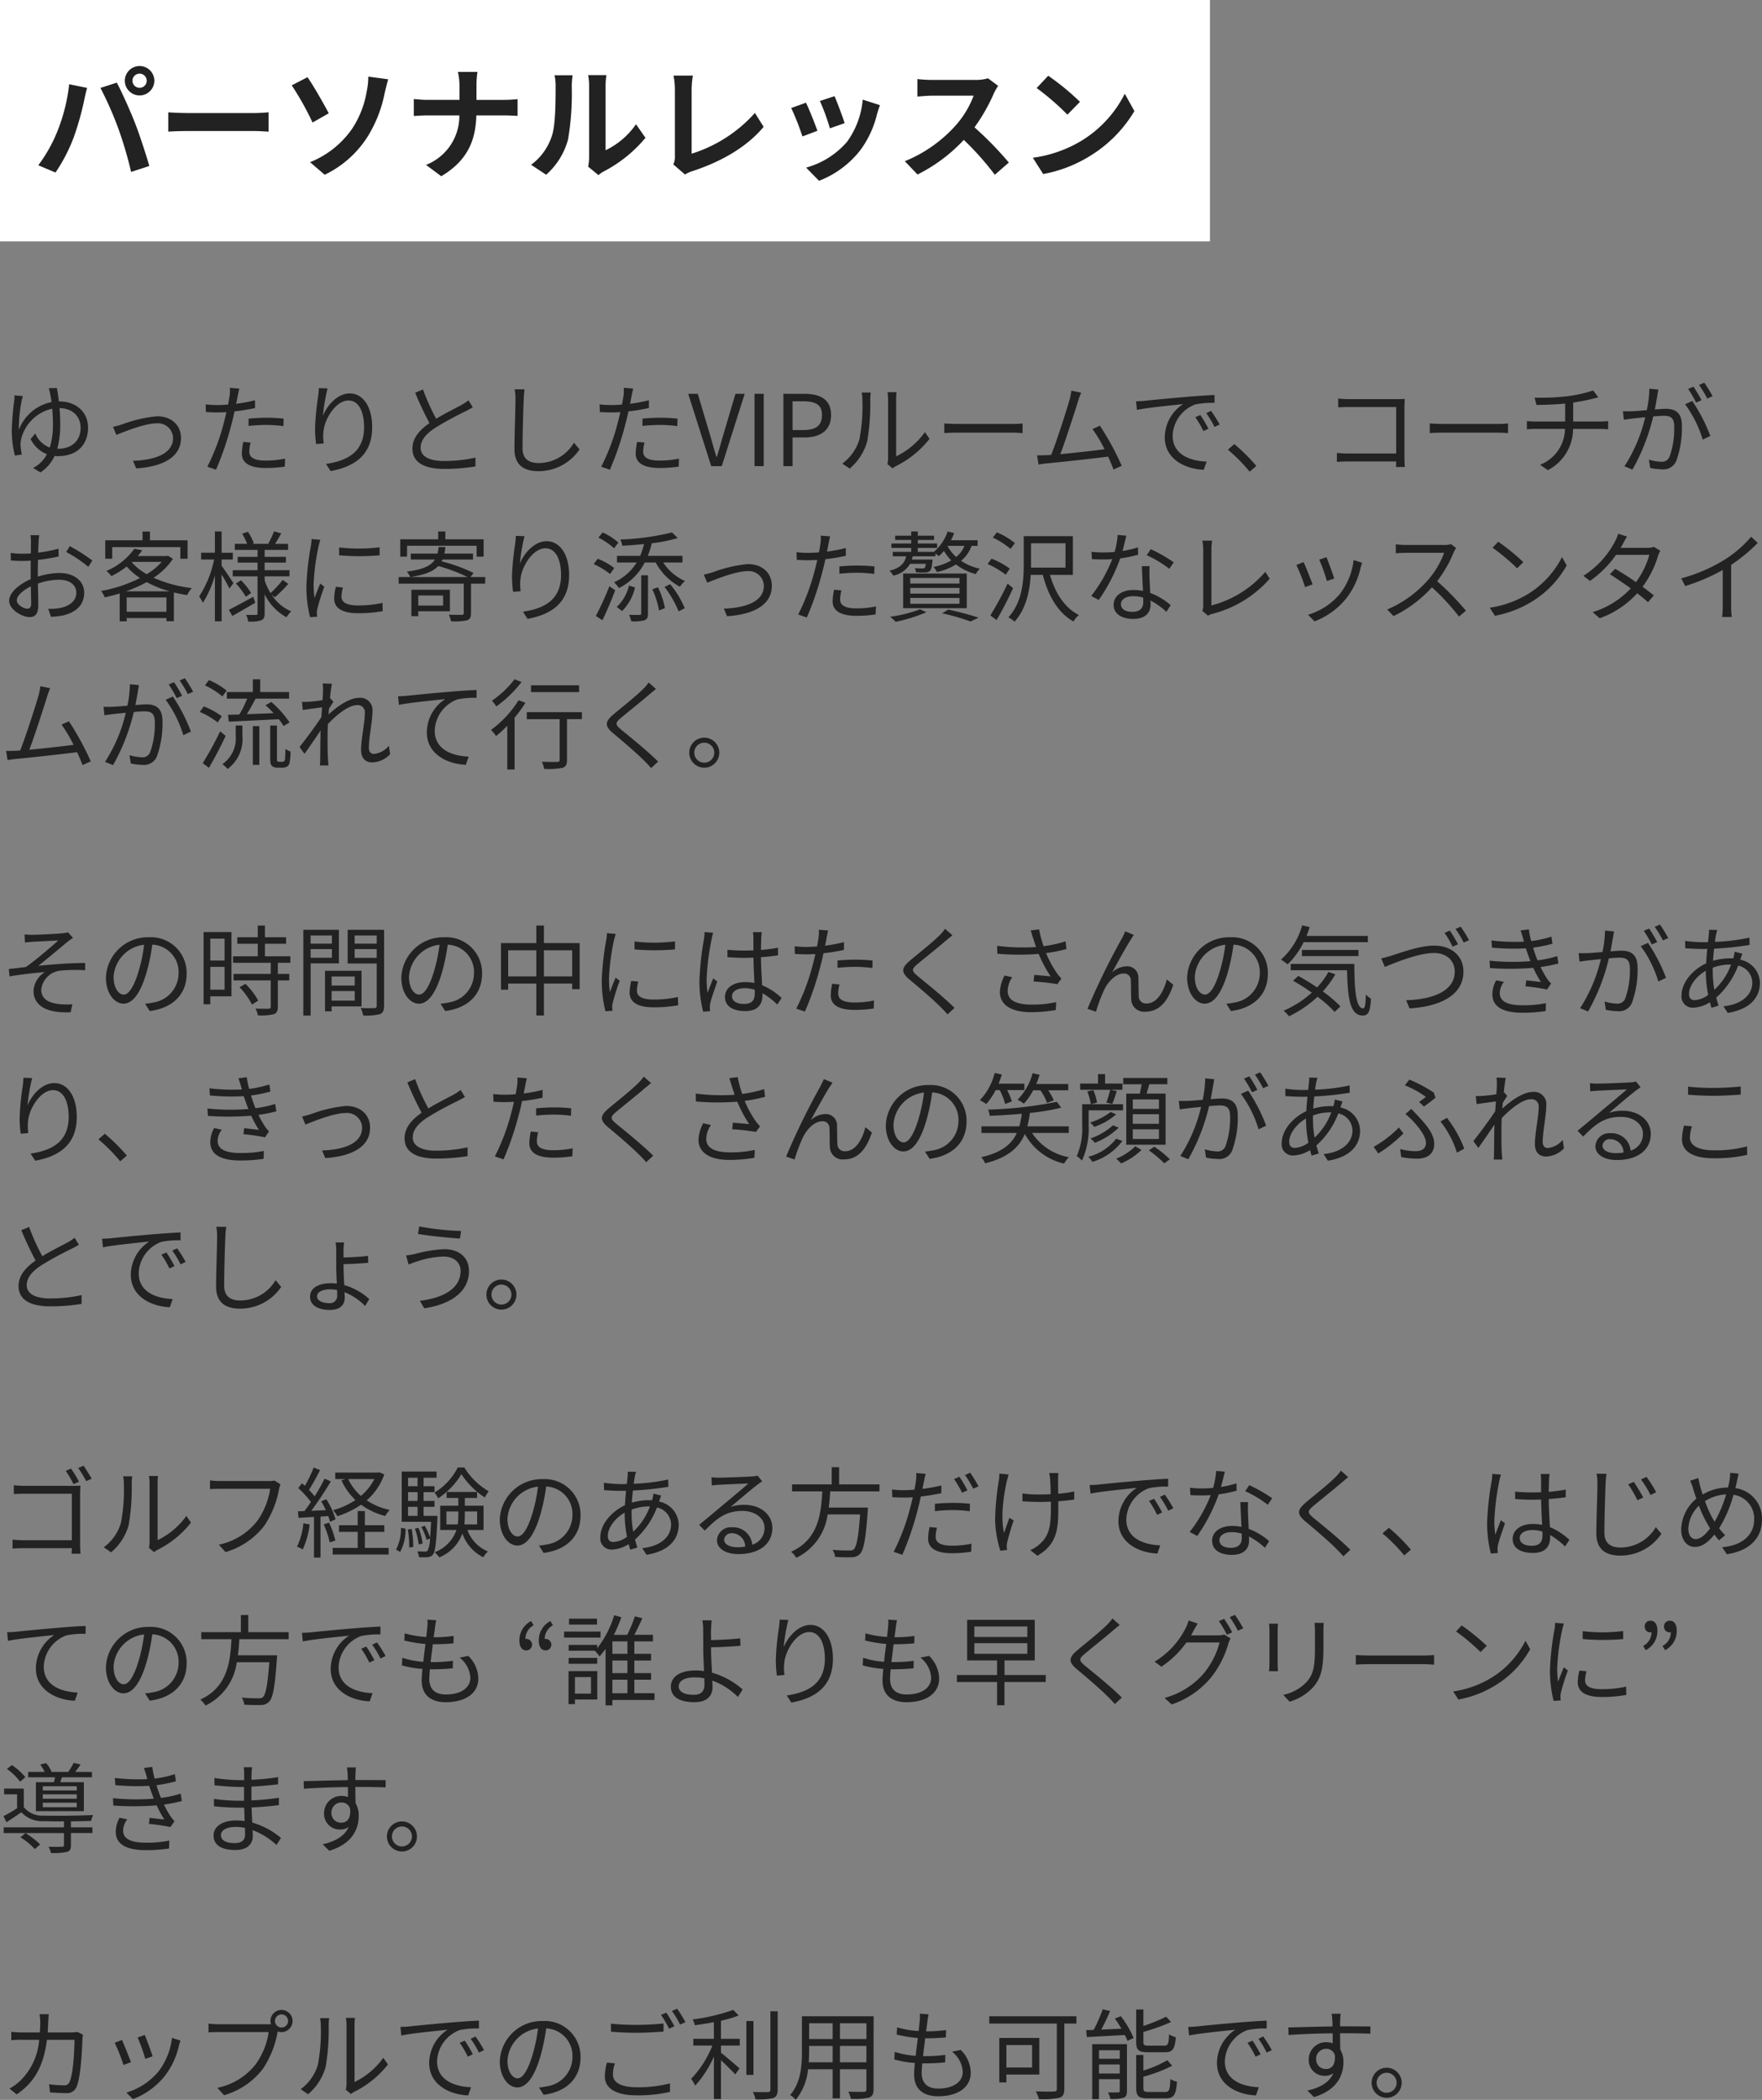
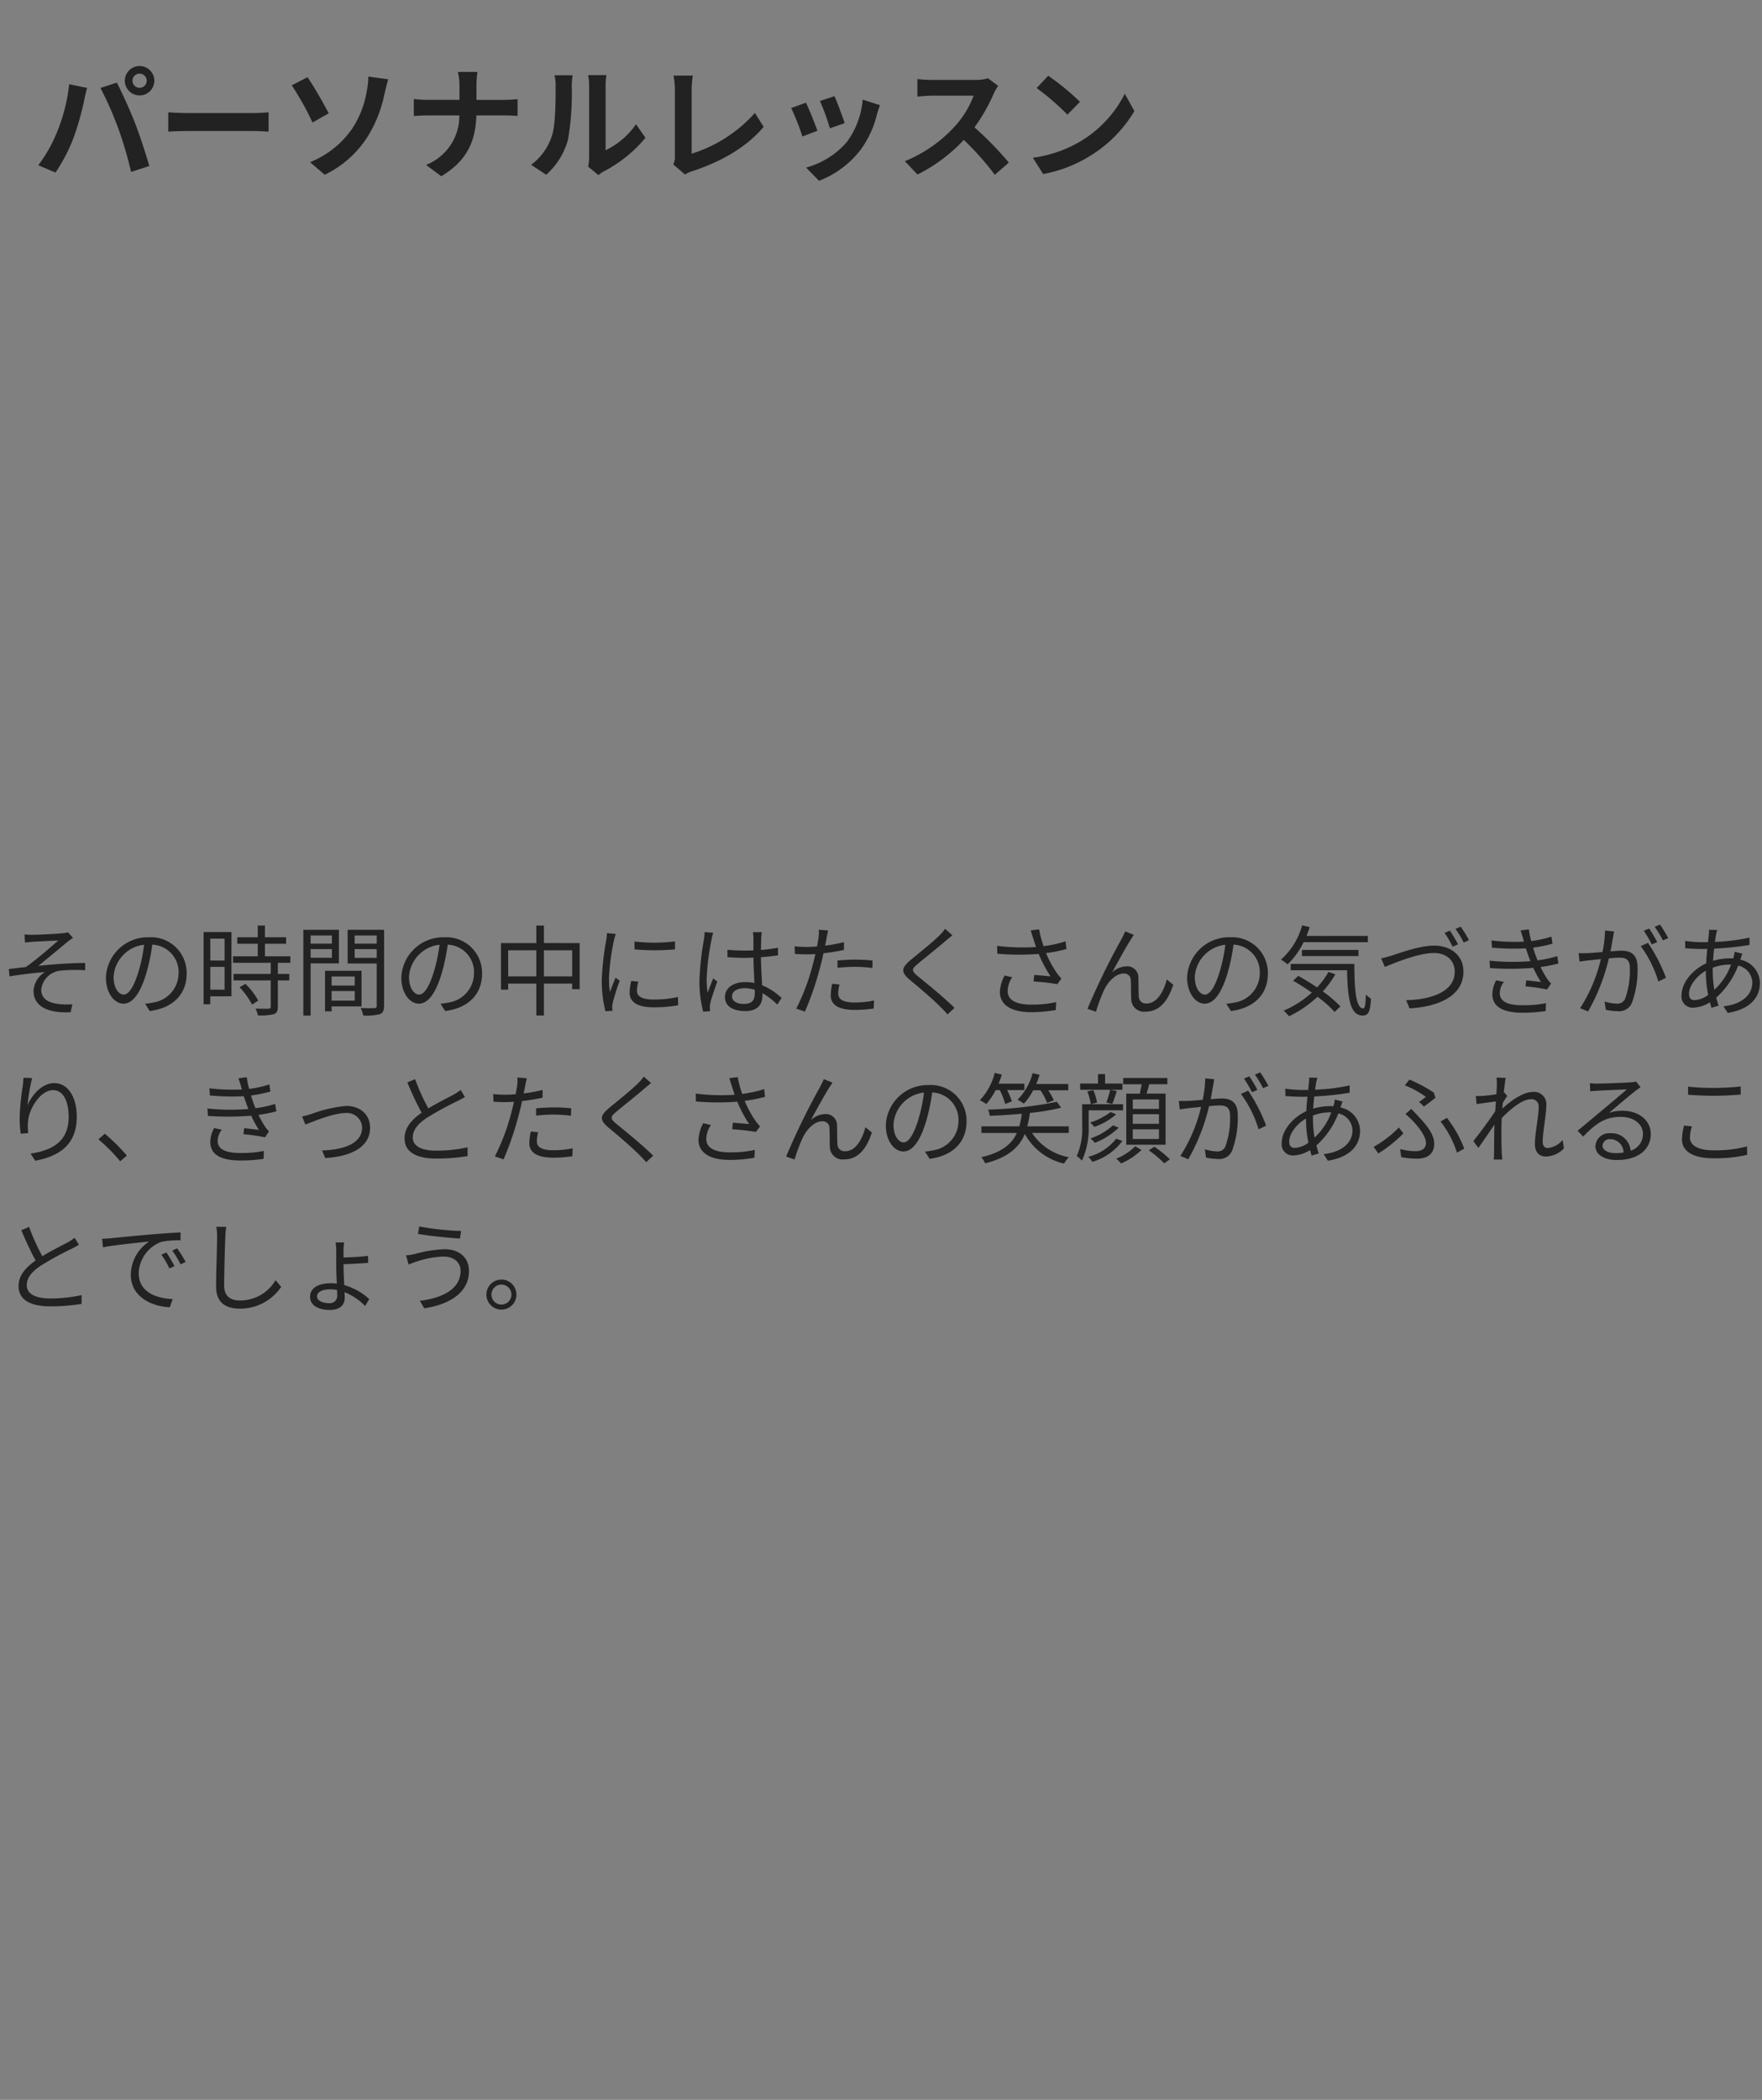
<svg xmlns="http://www.w3.org/2000/svg" width="286.297" height="341.011" viewBox="0 0 286.297 341.011">
  <rect x="0" y="0" width="286.297" height="341.011" fill="#808080" stroke="none" />
  <g id="グループ_33726" data-name="グループ 33726" transform="translate(6378.801 -4337.783)">
-     <path id="パス_60394" data-name="パス 60394" d="M8.128,6.408h-1.5a9.7,9.7,0,0,1,.112,1.328c0,.576-.032,1.12-.064,1.632H3.856a16.746,16.746,0,0,1-1.824-.1v1.36a17.073,17.073,0,0,1,1.84-.064H6.56A10.288,10.288,0,0,1,3.392,17.3a7.886,7.886,0,0,1-1.648,1.184l1.168.944c2.672-1.84,4.336-4.272,4.912-8.864H12.3c0,1.712-.208,5.648-.816,6.864a.866.866,0,0,1-.928.528,19.466,19.466,0,0,1-2.384-.176l.16,1.328c.832.048,1.76.112,2.576.112a1.661,1.661,0,0,0,1.712-.976c.72-1.536.912-6.192.976-7.728a5,5,0,0,1,.08-.784l-.9-.448a5.766,5.766,0,0,1-1.024.08H7.952c.032-.528.064-1.072.08-1.648C8.048,7.336,8.08,6.776,8.128,6.408Zm15.6,3.376-1.168.4a30.16,30.16,0,0,1,1.248,3.472l1.184-.416C24.784,12.536,24,10.424,23.728,9.784Zm5.792.9-1.376-.432a10.972,10.972,0,0,1-2.208,5.472,10.774,10.774,0,0,1-5.2,3.408L21.792,20.2a12.192,12.192,0,0,0,5.216-3.808A12.54,12.54,0,0,0,29.28,11.48C29.344,11.272,29.408,11.016,29.52,10.68Zm-9.5-.1-1.184.464a28.619,28.619,0,0,1,1.424,3.6l1.216-.448C21.168,13.368,20.336,11.272,20.016,10.584ZM44.88,7.512a1.064,1.064,0,1,1,1.056,1.056A1.069,1.069,0,0,1,44.88,7.512Zm-.736,0a1.8,1.8,0,0,0,.08.512c-.192.016-.368.016-.512.016H35.68a12.348,12.348,0,0,1-1.6-.112V9.352c.416-.016.96-.048,1.6-.048h8.176a11.975,11.975,0,0,1-2.1,5.216,10.535,10.535,0,0,1-6.24,3.84l1.088,1.2a12.116,12.116,0,0,0,6.3-4.272,15.631,15.631,0,0,0,2.384-5.9.826.826,0,0,0,.032-.176,1.934,1.934,0,0,0,.608.1,1.8,1.8,0,1,0-1.792-1.792Zm12.24,11.152.848.7A3.423,3.423,0,0,1,57.776,19a15.906,15.906,0,0,0,5.456-4.432L62.48,13.48a12.294,12.294,0,0,1-4.672,3.936V8.184A9.9,9.9,0,0,1,57.872,7H56.4a7.594,7.594,0,0,1,.1,1.184v9.584A3.81,3.81,0,0,1,56.384,18.664Zm-7.328-.08,1.2.816A8.942,8.942,0,0,0,53.1,15a35,35,0,0,0,.5-6.8c0-.48.064-.96.08-1.152H52.208a5.894,5.894,0,0,1,.112,1.168,28.562,28.562,0,0,1-.48,6.432A7.594,7.594,0,0,1,49.056,18.584ZM65.264,8.472l.144,1.392c1.728-.368,5.808-.752,7.52-.944a6.5,6.5,0,0,0-2.992,5.408c0,3.568,3.376,5.152,6.336,5.264l.464-1.328c-2.608-.1-5.52-1.088-5.52-4.208A5.631,5.631,0,0,1,74.88,8.984a13.4,13.4,0,0,1,3.136-.256V7.448c-1.072.048-2.576.144-4.32.288-2.944.24-5.968.544-7.008.656C66.384,8.424,65.872,8.456,65.264,8.472ZM75.712,10.7l-.816.352A14.854,14.854,0,0,1,76.208,13.3l.816-.384A18.99,18.99,0,0,0,75.712,10.7Zm1.744-.672-.784.368a14.829,14.829,0,0,1,1.344,2.24l.832-.4A21.131,21.131,0,0,0,77.456,10.024ZM94.528,13.4A5.8,5.8,0,0,0,88.4,7.512a6.82,6.82,0,0,0-6.992,6.512c0,2.64,1.424,4.272,2.848,4.272,1.488,0,2.752-1.68,3.728-4.976a31.474,31.474,0,0,0,.96-4.608,4.456,4.456,0,0,1,4.272,4.64A4.832,4.832,0,0,1,89.152,18.1a12.086,12.086,0,0,1-1.376.208l.752,1.184C92.32,19,94.528,16.76,94.528,13.4Zm-11.872.512a5.581,5.581,0,0,1,4.96-5.184,26.141,26.141,0,0,1-.9,4.32c-.816,2.7-1.664,3.776-2.416,3.776C83.584,16.824,82.656,15.928,82.656,13.912ZM99.472,7.944v1.3c1.264.112,2.624.176,4.24.176,1.472,0,3.216-.112,4.3-.192V7.912a42.075,42.075,0,0,1-4.32.224A39.992,39.992,0,0,1,99.472,7.944Zm.64,6.448-1.3-.128a9.031,9.031,0,0,0-.336,2.224c0,2.016,1.888,3.088,5.136,3.088a22.553,22.553,0,0,0,5.456-.56l-.016-1.376a20.144,20.144,0,0,1-5.472.624c-2.56,0-3.792-.832-3.792-2.064A5.673,5.673,0,0,1,100.112,14.392Zm8.352-8.24-.864.368a16.7,16.7,0,0,1,1.312,2.24l.864-.4A25.085,25.085,0,0,0,108.464,6.152Zm1.76-.64-.848.368A14.691,14.691,0,0,1,110.7,8.088l.88-.384A23.318,23.318,0,0,0,110.224,5.512Zm7.12,1.952a19.524,19.524,0,0,0,2.88-.848l-.88-.912a31.228,31.228,0,0,1-6.608,1.552,3.4,3.4,0,0,1,.368.944c.992-.144,2.048-.3,3.088-.5v2.7h-3.344V11.5h3.1A16.636,16.636,0,0,1,112.5,16.9a7.716,7.716,0,0,1,.656,1.1,17.164,17.164,0,0,0,3.04-4.72v6.9h1.152v-6.3c.816.752,1.84,1.776,2.32,2.3l.688-.976c-.464-.416-2.288-1.984-3.008-2.544V11.5H120.4V10.408h-3.056Zm5.28.048h-1.152v8.752h1.152Zm2.752-1.584v12.72c0,.3-.128.4-.416.4-.3.016-1.312.016-2.432-.016a4.73,4.73,0,0,1,.432,1.2,10.872,10.872,0,0,0,2.88-.208c.5-.208.72-.576.72-1.392V5.928Zm11.3,8.288V11.56h4.3v2.656Zm-5.072,0c.048-.592.064-1.184.064-1.712V11.56h3.824v2.656Zm3.888-6.336v2.56h-3.824V7.88Zm5.488,2.56h-4.3V7.88h4.3Zm1.168-3.7H130.5V12.5c0,2.224-.16,5.04-1.92,7.024a3.882,3.882,0,0,1,.912.784,9.187,9.187,0,0,0,2-4.96h4v4.72h1.184v-4.72h4.3V18.6c0,.3-.112.4-.432.416-.288,0-1.376.016-2.5-.032a4.7,4.7,0,0,1,.4,1.152,10.44,10.44,0,0,0,2.976-.192c.512-.208.72-.56.72-1.328Zm8.944-.32-1.44-.1a5.49,5.49,0,0,1-.016,1.136c-.032.464-.1,1.04-.176,1.68a15.865,15.865,0,0,1-3.5-.592l-.064,1.168a22.067,22.067,0,0,0,3.44.56c-.128.944-.256,1.952-.352,2.9a14.279,14.279,0,0,1-3.408-.656l-.064,1.232a15.813,15.813,0,0,0,3.344.576c-.08.752-.128,1.392-.128,1.84,0,2.624,1.744,3.568,3.92,3.568,3.168,0,5.28-1.44,5.28-3.824a5.251,5.251,0,0,0-1.632-3.7l-1.408.288a4.438,4.438,0,0,1,1.744,3.264c0,1.648-1.552,2.72-3.984,2.72-1.824,0-2.688-.96-2.688-2.512,0-.384.032-.944.1-1.584h.576a28.982,28.982,0,0,0,3.136-.16l.032-1.216a23.531,23.531,0,0,1-3.328.208h-.3c.112-.944.24-1.952.352-2.9h.112c1.3,0,2.224-.048,3.248-.144l.032-1.2a21.576,21.576,0,0,1-3.248.208c.1-.672.176-1.232.224-1.648A8.928,8.928,0,0,1,151.088,6.424ZM167.9,11.416v3.648h-4.176V11.416Zm1.168,4.784V10.264h-6.5V17.48h1.152V16.2ZM175.1,6.744h-14.16V7.928H171.92V18.5c0,.336-.112.448-.464.464-.368.016-1.68.032-2.96-.032a5.988,5.988,0,0,1,.512,1.264,12.353,12.353,0,0,0,3.312-.224c.608-.176.816-.608.816-1.456V7.928H175.1Zm14.368,5.84c1.264,0,1.632-.512,1.776-2.448a3.339,3.339,0,0,1-1.088-.464c-.064,1.584-.176,1.84-.784,1.84h-2.544c-.72,0-.848-.1-.848-.608V9.288a33.448,33.448,0,0,0,4.5-1.616l-.8-.864a26.622,26.622,0,0,1-3.7,1.5V5.64h-1.168v5.28c0,1.312.4,1.664,1.92,1.664Zm-10.7,3.456V14.568h3.376V16.04Zm3.376-3.776V13.64h-3.376V12.264Zm1.168-.992h-5.648V20.2h1.1V16.952h3.376V18.84c0,.208-.048.256-.256.256-.224.016-.9.032-1.648,0a4.531,4.531,0,0,1,.384,1.072,6.658,6.658,0,0,0,2.144-.192c.432-.192.544-.528.544-1.12Zm-1.968-4.16a18.292,18.292,0,0,1,1.072,1.648l-3.28.144c.5-.912,1.008-2.032,1.44-3.008l-1.2-.288A25.094,25.094,0,0,1,177.9,8.952c-.448.016-.848.032-1.216.048l.112,1.12c1.632-.1,3.936-.208,6.176-.336a8.617,8.617,0,0,1,.416.944l1.008-.448a15.545,15.545,0,0,0-2.08-3.552Zm5.536,11.92c-.752,0-.9-.1-.9-.624V16.552a23.11,23.11,0,0,0,4.672-1.776l-.784-.9a17.891,17.891,0,0,1-3.888,1.68V13.032h-1.168v5.376c0,1.312.416,1.664,1.936,1.664H189.6c1.328,0,1.68-.56,1.84-2.7a3.178,3.178,0,0,1-1.072-.448c-.08,1.792-.192,2.112-.864,2.112Zm6.384-10.56.144,1.392c1.728-.368,5.808-.752,7.52-.944a6.5,6.5,0,0,0-2.992,5.408c0,3.568,3.376,5.152,6.336,5.264l.464-1.328c-2.608-.1-5.52-1.088-5.52-4.208a5.631,5.631,0,0,1,3.664-5.072,13.4,13.4,0,0,1,3.136-.256V7.448c-1.072.048-2.576.144-4.32.288-2.944.24-5.968.544-7.008.656C194.384,8.424,193.872,8.456,193.264,8.472ZM203.712,10.7l-.816.352a14.853,14.853,0,0,1,1.312,2.256l.816-.384A18.991,18.991,0,0,0,203.712,10.7Zm1.744-.672-.784.368a14.83,14.83,0,0,1,1.344,2.24l.832-.4A21.133,21.133,0,0,0,205.456,10.024Zm12.576-3.7h-1.456c.016.128.08.592.1,1.008.016.224.032.608.032,1.056-2.384.032-5.392.128-7.168.16l.032,1.232c2-.144,4.72-.256,7.152-.272.016.56.016,1.136.016,1.616a3.2,3.2,0,0,0-1.072-.176,2.793,2.793,0,0,0-2.816,2.784,2.547,2.547,0,0,0,2.624,2.672,2.254,2.254,0,0,0,1.392-.432c-.64,1.456-2.112,2.352-4.24,2.832l1.072,1.056c3.728-1.12,4.784-3.52,4.784-5.68a3.888,3.888,0,0,0-.512-2.048c-.016-.736-.032-1.728-.032-2.64h.224c2.336,0,3.792.032,4.688.08l.016-1.184c-.768,0-2.736-.016-4.688-.016h-.24c0-.432.016-.8.016-1.04C217.968,7.128,218,6.5,218.032,6.328Zm-3.984,7.392a1.63,1.63,0,0,1,1.616-1.7,1.434,1.434,0,0,1,1.424,1.008c.144,1.52-.464,2.272-1.408,2.272A1.541,1.541,0,0,1,214.048,13.72ZM225.5,15.1a2.44,2.44,0,1,0,2.448,2.432A2.441,2.441,0,0,0,225.5,15.1Zm0,4.064a1.624,1.624,0,1,1,1.632-1.632A1.625,1.625,0,0,1,225.5,19.16Z" transform="translate(-6379 4658.482)" fill="#222" />
-     <path id="パス_60395" data-name="パス 60395" d="M11.744,5.8l-.864.368a15,15,0,0,1,1.264,2.16l.9-.4A23.544,23.544,0,0,0,11.744,5.8Zm2.032-.464L12.9,5.7a17.518,17.518,0,0,1,1.3,2.128l.9-.384C14.752,6.84,14.16,5.88,13.776,5.336ZM2.448,8.5V9.928c.368-.016,1.152-.048,1.76-.048h7.664v7.552H4.016a16.637,16.637,0,0,1-1.776-.1v1.456c.432-.032,1.152-.064,1.808-.064h7.824c-.016.384-.032.72-.032.9h1.44c-.016-.256-.064-.976-.064-1.552V9.816c0-.384.032-.88.048-1.248-.32.016-.8.032-1.2.032H4.192A16.146,16.146,0,0,1,2.448,8.5Zm21.936,10.16.848.7A3.423,3.423,0,0,1,25.776,19a15.906,15.906,0,0,0,5.456-4.432L30.48,13.48a12.294,12.294,0,0,1-4.672,3.936V8.184A9.9,9.9,0,0,1,25.872,7H24.4a7.594,7.594,0,0,1,.1,1.184v9.584A3.81,3.81,0,0,1,24.384,18.664Zm-7.328-.08,1.2.816A8.942,8.942,0,0,0,21.1,15a35,35,0,0,0,.5-6.8c0-.48.064-.96.08-1.152H20.208a5.894,5.894,0,0,1,.112,1.168,28.562,28.562,0,0,1-.48,6.432A7.594,7.594,0,0,1,17.056,18.584ZM45.776,8.36,44.8,7.736a3.285,3.285,0,0,1-.848.08H35.92c-.528,0-1.152-.048-1.6-.1V9.128c.416-.016.96-.048,1.6-.048H44.1A12.173,12.173,0,0,1,42,14.3a10.677,10.677,0,0,1-6.24,3.856l1.088,1.2a12.229,12.229,0,0,0,6.3-4.288,15.631,15.631,0,0,0,2.384-5.9A3.374,3.374,0,0,1,45.776,8.36ZM61.024,7.5a8.805,8.805,0,0,1-2.176,2.736A8.194,8.194,0,0,1,56.784,7.5Zm.816-1.1-.224.048H54.672V7.5H56.32l-.64.208a10.208,10.208,0,0,0,2.272,3.2,12.671,12.671,0,0,1-3.632,1.648,4.667,4.667,0,0,1,.688.976,14.36,14.36,0,0,0,3.856-1.872,11.657,11.657,0,0,0,3.92,1.84,6.372,6.372,0,0,1,.736-.992,10.762,10.762,0,0,1-3.744-1.552A9.918,9.918,0,0,0,62.64,6.744ZM49.5,14.68a11.5,11.5,0,0,1-1.04,3.808,4.156,4.156,0,0,1,.928.448,14.081,14.081,0,0,0,1.136-4.064Zm4.032-1.168a7.445,7.445,0,0,1,.288.928l.9-.4a12.668,12.668,0,0,0-1.5-3.264l-.832.336a12.2,12.2,0,0,1,.752,1.44l-2.368.1A54.9,54.9,0,0,0,53.952,7.88l-1.008-.448A32.587,32.587,0,0,1,51.328,10.3a12.85,12.85,0,0,0-.928-1.04c.592-.9,1.264-2.16,1.808-3.216l-1.04-.416A20.234,20.234,0,0,1,49.728,8.6c-.16-.144-.3-.288-.464-.416l-.608.784a14.9,14.9,0,0,1,2.064,2.256c-.352.528-.72,1.04-1.056,1.472l-1.056.048.1,1.056c.736-.048,1.6-.1,2.512-.144v6.592h1.056V13.592ZM52.8,14.856a15.689,15.689,0,0,1,.976,2.928l.912-.3a14.834,14.834,0,0,0-1.024-2.912Zm6.688,1.216H62.64V15H59.488V12.7H58.32V15H55.28v1.072h3.04V18.68H54.256v1.072h9.088V18.68H59.488ZM74.576,5.624A10.225,10.225,0,0,1,70.8,9.7a4.348,4.348,0,0,1,.592.928A12.056,12.056,0,0,0,75.168,6.7a13.033,13.033,0,0,0,3.808,3.792A7.1,7.1,0,0,1,79.6,9.48a11.355,11.355,0,0,1-3.952-3.856Zm-9.36,13.712a7.7,7.7,0,0,0,.88-3.776l-.752-.144a7.1,7.1,0,0,1-.8,3.536Zm1.248-3.648a15.937,15.937,0,0,1,.224,2.928l.656-.1a16.071,16.071,0,0,0-.256-2.912Zm.032-3.68h1.552V13.48H66.5Zm1.552-4.72V8.664H66.5V7.288Zm0,3.76H66.5V9.624h1.552Zm.976,2.432V12.008H70.8v-.96H69.024V9.624H70.8v-.96H69.024V7.288h2.112V6.28H65.472v8.16H70.24c-.048,1.072-.1,1.92-.16,2.576a9.63,9.63,0,0,0-.864-1.936l-.56.208a9.288,9.288,0,0,1,.864,2.08l.544-.224a4.6,4.6,0,0,1-.384,1.968.479.479,0,0,1-.432.16c-.208,0-.7,0-1.248-.032a2.386,2.386,0,0,1,.272.944,10.427,10.427,0,0,0,1.424,0,1.145,1.145,0,0,0,.848-.416c.368-.48.56-1.888.72-5.824.016-.16.016-.464.016-.464Zm-.16,4.48a11.485,11.485,0,0,0-.656-2.544l-.592.128a12.488,12.488,0,0,1,.624,2.576Zm3.872-3.1v-2.1h1.936v.528a10.444,10.444,0,0,1-.1,1.568Zm4.992-2.1v2.1h-2.08a12.608,12.608,0,0,0,.08-1.552V12.76Zm1.04,3.008V11.832h-3.04V10.568h1.984V9.592H72.768v.976h1.9v1.264H71.728v3.936h2.64a5.96,5.96,0,0,1-3.552,3.616,4.072,4.072,0,0,1,.752.832,6.633,6.633,0,0,0,3.76-3.872A6.815,6.815,0,0,0,78.72,20.2a4.34,4.34,0,0,1,.752-.944,6.011,6.011,0,0,1-3.328-3.488ZM94.528,13.4A5.8,5.8,0,0,0,88.4,7.512a6.82,6.82,0,0,0-6.992,6.512c0,2.64,1.424,4.272,2.848,4.272,1.488,0,2.752-1.68,3.728-4.976a31.474,31.474,0,0,0,.96-4.608,4.456,4.456,0,0,1,4.272,4.64A4.832,4.832,0,0,1,89.152,18.1a12.086,12.086,0,0,1-1.376.208l.752,1.184C92.32,19,94.528,16.76,94.528,13.4Zm-11.872.512a5.581,5.581,0,0,1,4.96-5.184,26.141,26.141,0,0,1-.9,4.32c-.816,2.7-1.664,3.776-2.416,3.776C83.584,16.824,82.656,15.928,82.656,13.912Zm20.9-7.584L102.208,6.3a6.982,6.982,0,0,1-.032.768c-.032.352-.08.768-.128,1.232-.368.016-.72.016-1.088.016A22.1,22.1,0,0,1,98.32,8.1l.032,1.2c.656.048,1.9.112,2.592.112.32,0,.64,0,.976-.016-.064.752-.144,1.552-.176,2.352-2.208,1.024-4,3.12-4,5.184a1.809,1.809,0,0,0,1.888,2.016,5.508,5.508,0,0,0,2.72-.88c.08.32.16.624.256.9l1.152-.352q-.192-.6-.384-1.3a13.323,13.323,0,0,0,3.568-5.2,2.892,2.892,0,0,1,2.3,2.736c0,2.08-1.792,3.568-4.688,3.872l.688,1.072c3.712-.592,5.232-2.576,5.232-4.88a3.912,3.912,0,0,0-3.184-3.76c0-.032.016-.048.016-.064.08-.256.224-.688.32-.912l-1.264-.32a4.332,4.332,0,0,1-.176.928c-.016.064-.032.112-.048.16-.192-.016-.384-.016-.592-.016a10.231,10.231,0,0,0-2.688.4c.048-.672.1-1.344.176-1.968a50.934,50.934,0,0,0,5.76-.608l-.016-1.184a31.891,31.891,0,0,1-5.616.688c.064-.464.128-.88.192-1.216A5.287,5.287,0,0,1,103.552,6.328Zm-.736,6.784c0-.224,0-.432.016-.656a7.822,7.822,0,0,1,2.7-.512h.272a10.607,10.607,0,0,1-2.72,4.1A17.162,17.162,0,0,1,102.816,13.112ZM98.96,16.728c0-1.312,1.184-2.9,2.736-3.776v.288a19.417,19.417,0,0,0,.384,3.632,4.008,4.008,0,0,1-2.208.848C99.264,17.72,98.96,17.384,98.96,16.728Zm18.9.592a1.169,1.169,0,0,1,1.28-1.024,2.182,2.182,0,0,1,2.144,2.176,8.215,8.215,0,0,1-1.3.1C118.736,18.568,117.856,18.088,117.856,17.32ZM115.808,7.208l.048,1.328c.336-.048.7-.08,1.056-.1.848-.048,4.048-.192,4.9-.224-.816.72-2.816,2.4-3.712,3.136-.928.784-2.976,2.5-4.3,3.584l.912.944c2.032-2.064,3.456-3.2,6.128-3.2,2.08,0,3.584,1.184,3.584,2.752a2.81,2.81,0,0,1-2,2.736,3.1,3.1,0,0,0-3.264-2.832,2.247,2.247,0,0,0-2.464,2.08c0,1.328,1.328,2.272,3.5,2.272,3.392,0,5.5-1.664,5.5-4.24,0-2.16-1.9-3.76-4.56-3.76a6.77,6.77,0,0,0-2.224.336c1.248-1.04,3.424-2.9,4.224-3.5.288-.24.608-.448.9-.656l-.736-.928a3.773,3.773,0,0,1-.864.128c-.848.08-4.656.208-5.488.208A9.54,9.54,0,0,1,115.808,7.208ZM143.1,9.5V8.36h-6.56V5.576h-1.2V8.36H128.9V9.5h4.912c-.192,3.68-.656,7.824-5.072,9.808a4.045,4.045,0,0,1,.848.976,9.146,9.146,0,0,0,5.088-7.04h5.28c-.272,3.7-.576,5.264-1.056,5.68-.16.16-.384.176-.752.176-.4,0-1.536,0-2.672-.112a2.721,2.721,0,0,1,.416,1.152c1.072.064,2.112.08,2.672.048a1.784,1.784,0,0,0,1.36-.528c.624-.64.944-2.4,1.264-6.96.016-.192.032-.576.032-.576h-6.368c.128-.88.192-1.76.24-2.624Zm9.344,5.9-1.2-.112a8.974,8.974,0,0,0-.24,1.888c0,1.584,1.376,2.368,3.9,2.368A21.076,21.076,0,0,0,158,19.3l.048-1.3a15.4,15.4,0,0,1-3.12.32c-2.288,0-2.7-.736-2.7-1.488A5.657,5.657,0,0,1,152.448,15.4Zm-1.84-8.752-1.536-.128a6.278,6.278,0,0,1-.048,1.312c-.048.32-.128.832-.24,1.392-.624.048-1.2.08-1.728.08a14.5,14.5,0,0,1-1.92-.112l.048,1.248c.576.032,1.152.064,1.856.064.448,0,.944-.016,1.472-.048-.128.576-.272,1.184-.416,1.712a34.889,34.889,0,0,1-2.688,7.152l1.408.48a48.419,48.419,0,0,0,2.5-7.328c.192-.7.352-1.44.512-2.144a30.726,30.726,0,0,0,3.328-.544V8.536a26.737,26.737,0,0,1-3.072.56c.08-.432.176-.832.24-1.184C150.384,7.592,150.512,6.984,150.608,6.648Zm1.5,4.864v1.2a26.3,26.3,0,0,1,2.976-.176,20.23,20.23,0,0,1,2.688.192l.032-1.216a25.61,25.61,0,0,0-2.768-.144C154.016,11.368,152.96,11.432,152.112,11.512Zm3.968-4.384-.848.368a18.283,18.283,0,0,1,1.3,2.224l.864-.384A17.841,17.841,0,0,0,156.08,7.128Zm1.76-.656-.832.368a17.014,17.014,0,0,1,1.328,2.224l.864-.384A20.58,20.58,0,0,0,157.84,6.472Zm14.336.048h-1.488a9.625,9.625,0,0,1,.144.96c.032.4.08,1.472.1,2.48-.672.032-1.36.048-2.016.048a17.94,17.94,0,0,1-2.576-.176v1.28c.688.048,1.824.1,2.592.1.656,0,1.344-.016,2.032-.048v.5c0,3.072-.1,4.88-1.808,6.384a5.247,5.247,0,0,1-1.552.992l1.168.912c3.392-2,3.392-4.608,3.392-8.288V11.1c.96-.064,1.856-.16,2.592-.272V9.512a18.947,18.947,0,0,1-2.608.368c-.016-.992-.032-2.064-.016-2.416A8.243,8.243,0,0,1,172.176,6.52Zm-8.1.24-1.488-.144a6.643,6.643,0,0,1-.08,1.072,43.218,43.218,0,0,0-.608,6.384,17.827,17.827,0,0,0,.848,5.072l1.088-.128c-.016-.16-.032-.384-.048-.544a2.415,2.415,0,0,1,.08-.72c.176-.784.656-2.416,1.04-3.536l-.688-.416c-.3.8-.64,1.776-.864,2.448-.608-2.624-.064-6.128.448-8.448C163.888,7.5,164,7.064,164.08,6.76Zm13.184,1.712.144,1.392c1.728-.368,5.808-.752,7.52-.944a6.5,6.5,0,0,0-2.992,5.408c0,3.568,3.376,5.152,6.336,5.264l.464-1.328c-2.608-.1-5.52-1.088-5.52-4.208a5.631,5.631,0,0,1,3.664-5.072,13.4,13.4,0,0,1,3.136-.256V7.448c-1.072.048-2.576.144-4.32.288-2.944.24-5.968.544-7.008.656C178.384,8.424,177.872,8.456,177.264,8.472ZM187.712,10.7l-.816.352a14.853,14.853,0,0,1,1.312,2.256l.816-.384A18.991,18.991,0,0,0,187.712,10.7Zm1.744-.672-.784.368a14.83,14.83,0,0,1,1.344,2.24l.832-.4A21.133,21.133,0,0,0,189.456,10.024Zm9.76-3.728-1.408-.128a13.272,13.272,0,0,1-.5,2.768c-.624.048-1.232.08-1.808.08a15.092,15.092,0,0,1-1.952-.112l.08,1.2c.608.032,1.28.048,1.872.048.464,0,.944-.016,1.424-.048a23.677,23.677,0,0,1-3.424,5.984l1.232.64a28.3,28.3,0,0,0,3.488-6.752,21.7,21.7,0,0,0,2.912-.592l-.032-1.2a15.463,15.463,0,0,1-2.512.592C198.848,7.848,199.072,6.872,199.216,6.3Zm-.88,11.1c0-.736.8-1.28,1.968-1.28a5.547,5.547,0,0,1,1.648.24c.016.272.016.512.016.72,0,.88-.448,1.584-1.776,1.584C198.944,18.664,198.336,18.152,198.336,17.4Zm4.656-6.16h-1.248c.032,1.136.112,2.72.176,4.032a7.14,7.14,0,0,0-1.568-.16c-1.808,0-3.2.928-3.2,2.4,0,1.584,1.44,2.3,3.2,2.3,1.984,0,2.8-1.04,2.8-2.32,0-.192,0-.416-.016-.672a11.959,11.959,0,0,1,2.592,1.84l.688-1.088a10.977,10.977,0,0,0-3.328-1.984c-.032-.992-.1-2.032-.112-2.624C202.96,12.392,202.96,11.9,202.992,11.24Zm3.2.432.72-1.056a24.168,24.168,0,0,0-3.728-2.128l-.656.976A18.736,18.736,0,0,1,206.192,11.672Zm13.072-4.48L218.08,6.136a7.575,7.575,0,0,1-.912,1.072c-1.088,1.1-3.52,3.024-4.72,4.032-1.44,1.216-1.632,1.9-.112,3.168,1.488,1.232,3.92,3.312,5.04,4.464.4.384.768.784,1.1,1.168l1.136-1.056c-1.7-1.7-4.528-3.984-5.984-5.168-1.024-.864-1.008-1.12-.048-1.936,1.184-.992,3.488-2.816,4.576-3.776C218.432,7.88,218.928,7.464,219.264,7.192Zm9.1,12.7,1.088-.928a30.03,30.03,0,0,0-3.584-3.552l-1.04.912A26.657,26.657,0,0,1,228.368,19.9Zm18.768-2.816c0-.784.848-1.3,2.048-1.3a5.445,5.445,0,0,1,1.632.256c.016.208.016.4.016.56,0,1.056-.4,1.744-1.744,1.744C247.936,18.344,247.136,17.9,247.136,17.08Zm4.848-10.4h-1.44c.032.272.064.7.064.976V9.64c-.5.016-1.008.032-1.5.032-.96,0-1.808-.048-2.72-.128v1.2c.944.064,1.776.112,2.688.112.512,0,1.024-.016,1.536-.032.016,1.312.112,2.88.16,4.112a7.338,7.338,0,0,0-1.488-.144c-2.1,0-3.3,1.072-3.3,2.416,0,1.44,1.184,2.288,3.328,2.288,2.16,0,2.768-1.264,2.768-2.576v-.336A13.017,13.017,0,0,1,254.5,18.44l.7-1.072a10.546,10.546,0,0,0-3.168-2.064c-.064-1.344-.176-2.944-.192-4.56.96-.064,1.888-.16,2.768-.3V9.208a27.018,27.018,0,0,1-2.768.368c.016-.752.032-1.5.048-1.936Q251.912,7.16,251.984,6.68Zm-7.9.1-1.408-.112a9.6,9.6,0,0,1-.1,1.136,47.606,47.606,0,0,0-.736,6.736,19.326,19.326,0,0,0,.608,5.056l1.12-.08c-.016-.176-.032-.4-.032-.56a2.866,2.866,0,0,1,.064-.72c.16-.784.752-2.416,1.136-3.536l-.656-.512c-.272.656-.656,1.632-.912,2.352a15.009,15.009,0,0,1-.16-2.224,39.672,39.672,0,0,1,.8-6.448A8.319,8.319,0,0,1,244.08,6.776ZM265.664,7.96l-.912.384a19.585,19.585,0,0,1,1.5,2.592l.944-.432A26.048,26.048,0,0,0,265.664,7.96Zm2.064-.816-.9.416a16.693,16.693,0,0,1,1.552,2.528l.928-.448A21.609,21.609,0,0,0,267.728,7.144Zm-6.5-.5-1.616-.016a8.366,8.366,0,0,1,.144,1.632c0,1.664-.176,5.728-.176,8.1,0,2.608,1.6,3.568,3.9,3.568a8.034,8.034,0,0,0,6.672-3.536l-.912-1.088a6.645,6.645,0,0,1-5.728,3.312c-1.52,0-2.624-.624-2.624-2.384,0-2.384.128-6.176.192-7.968A13.776,13.776,0,0,1,261.232,6.648ZM282.7,6.616l-1.376-.128a9.608,9.608,0,0,1-.1,1.216c-.064.384-.16.768-.256,1.168a8.074,8.074,0,0,0-4.112,1.136c-.144-.448-.288-.88-.384-1.248-.112-.448-.24-.976-.32-1.424l-1.328.432a10.8,10.8,0,0,1,.528,1.44c.144.48.3.976.48,1.472a6.706,6.706,0,0,0-2.464,4.96c0,1.872,1.008,2.88,2.224,2.88,1.2,0,2.176-.8,3.168-2a11.157,11.157,0,0,0,.752.928l1.008-.832a9.866,9.866,0,0,1-.992-1.12,20.746,20.746,0,0,0,2.336-5.44,3.884,3.884,0,0,1,3.36,4c0,2.464-1.856,4.224-5.2,4.512l.752,1.136c3.424-.48,5.712-2.416,5.712-5.6a4.984,4.984,0,0,0-4.32-5.136c.1-.384.176-.752.256-1.1C282.5,7.56,282.592,7.016,282.7,6.616Zm-8.176,8.928a5.438,5.438,0,0,1,1.728-3.712A18.084,18.084,0,0,0,277.7,14.9c.128.208.24.416.368.608-.7.944-1.552,1.744-2.336,1.744C275.008,17.256,274.528,16.6,274.528,15.544ZM278.48,13.9a18.072,18.072,0,0,1-1.248-2.816,7.108,7.108,0,0,1,3.44-1.1,20.661,20.661,0,0,1-1.872,4.448C278.688,14.248,278.576,14.072,278.48,13.9ZM1.36,32.376,1.5,33.768c1.728-.368,5.808-.752,7.52-.944a6.5,6.5,0,0,0-2.992,5.408c0,3.568,3.376,5.152,6.336,5.264l.464-1.328c-2.608-.1-5.52-1.088-5.52-4.224a5.628,5.628,0,0,1,3.664-5.056,13.4,13.4,0,0,1,3.136-.256v-1.28c-1.072.048-2.576.128-4.32.288-2.944.24-5.968.544-7.008.656C2.48,32.328,1.968,32.36,1.36,32.376ZM30.528,37.4A5.8,5.8,0,0,0,24.4,31.512a6.82,6.82,0,0,0-6.992,6.512c0,2.64,1.424,4.272,2.848,4.272,1.488,0,2.752-1.68,3.728-4.976a31.474,31.474,0,0,0,.96-4.608,4.456,4.456,0,0,1,4.272,4.64A4.832,4.832,0,0,1,25.152,42.1a12.087,12.087,0,0,1-1.376.208l.752,1.184C28.32,43,30.528,40.76,30.528,37.4Zm-11.872.512a5.581,5.581,0,0,1,4.96-5.184,26.142,26.142,0,0,1-.9,4.32c-.816,2.7-1.664,3.776-2.416,3.776C19.584,40.824,18.656,39.928,18.656,37.912ZM47.1,33.5V32.36h-6.56V29.576h-1.2V32.36H32.9V33.5h4.912c-.192,3.68-.656,7.824-5.072,9.808a4.045,4.045,0,0,1,.848.976,9.146,9.146,0,0,0,5.088-7.04h5.28c-.272,3.7-.576,5.264-1.056,5.68-.16.16-.384.176-.752.176-.4,0-1.536,0-2.672-.112a2.721,2.721,0,0,1,.416,1.152c1.072.064,2.112.08,2.672.048a1.784,1.784,0,0,0,1.36-.528c.624-.64.944-2.4,1.264-6.96.016-.192.032-.576.032-.576H38.848c.128-.88.192-1.76.24-2.624Zm2.16-1.024.144,1.392c1.728-.368,5.808-.752,7.52-.944a6.5,6.5,0,0,0-2.992,5.408c0,3.568,3.376,5.152,6.336,5.264l.464-1.328c-2.608-.1-5.52-1.088-5.52-4.208a5.631,5.631,0,0,1,3.664-5.072,13.4,13.4,0,0,1,3.136-.256v-1.28c-1.072.048-2.576.144-4.32.288-2.944.24-5.968.544-7.008.656C50.384,32.424,49.872,32.456,49.264,32.472ZM59.712,34.7l-.816.352A14.853,14.853,0,0,1,60.208,37.3l.816-.384A18.991,18.991,0,0,0,59.712,34.7Zm1.744-.672-.784.368a14.83,14.83,0,0,1,1.344,2.24l.832-.4A21.132,21.132,0,0,0,61.456,34.024Zm9.632-3.6-1.44-.1a5.489,5.489,0,0,1-.016,1.136c-.032.464-.1,1.04-.176,1.68a15.864,15.864,0,0,1-3.5-.592l-.064,1.168a22.067,22.067,0,0,0,3.44.56c-.128.944-.256,1.952-.352,2.9a14.279,14.279,0,0,1-3.408-.656L65.5,37.752a15.813,15.813,0,0,0,3.344.576c-.08.752-.128,1.392-.128,1.84,0,2.624,1.744,3.568,3.92,3.568,3.168,0,5.28-1.44,5.28-3.824a5.251,5.251,0,0,0-1.632-3.7L74.88,36.5a4.438,4.438,0,0,1,1.744,3.264c0,1.648-1.552,2.72-3.984,2.72-1.824,0-2.688-.96-2.688-2.512,0-.384.032-.944.1-1.584h.576a28.981,28.981,0,0,0,3.136-.16l.032-1.216a23.531,23.531,0,0,1-3.328.208h-.3c.112-.944.24-1.952.352-2.9h.112c1.3,0,2.224-.048,3.248-.144l.032-1.2a21.576,21.576,0,0,1-3.248.208c.1-.672.176-1.232.224-1.648A8.931,8.931,0,0,1,71.088,30.424Zm14.624,4.9a.936.936,0,1,0,0-1.872.443.443,0,0,0-.144.016,2.474,2.474,0,0,1,1.344-2.224l-.416-.688a3.476,3.476,0,0,0-1.9,3.168C84.592,34.744,85.008,35.32,85.712,35.32Zm3.136,0a.936.936,0,1,0,0-1.872.443.443,0,0,0-.144.016,2.5,2.5,0,0,1,1.344-2.224l-.416-.688a3.49,3.49,0,0,0-1.888,3.168C87.744,34.744,88.16,35.32,88.848,35.32ZM97.2,30.168H92.656v.96H97.2Zm.576,2.1h-5.92v.976h5.92Zm-.544,4.272h-4.64v.96h4.64Zm-1.008,3.12v2.688H93.616V39.656Zm1.024-.976H92.576v5.36h1.04V43.3h3.632ZM99.7,40.088h2.448V42.28H99.7Zm2.448-4.208H99.7V33.864h2.448Zm0,3.136H99.7V36.968h2.448Zm4.4,3.264h-3.28V40.088h2.72V39.016h-2.72V36.968h2.72V35.88h-2.72V33.864h3.024V32.792h-3.024c.432-.8.9-1.808,1.3-2.7l-1.216-.3a21.772,21.772,0,0,1-1.248,3.008h-2.16a23.958,23.958,0,0,0,1.216-2.864l-1.168-.32a16.426,16.426,0,0,1-2.752,5.36v-.544h-4.64v.944h4.3l-.032.032a7.809,7.809,0,0,1,.752.88,12.474,12.474,0,0,0,.976-1.216v9.184h1.1v-.88h6.848Zm3.936-1.12c0-.88.944-1.456,2.592-1.456a7.346,7.346,0,0,1,1.568.16c0,.416.016.768.016,1.024,0,1.1-.576,1.648-1.744,1.648C111.376,42.536,110.48,42.04,110.48,41.16Zm5.36-10.72h-1.52a8.054,8.054,0,0,1,.128,1.584c.016.688.016,2,.016,2.928,0,.96.064,2.432.128,3.728a9.549,9.549,0,0,0-1.36-.1c-2.768,0-4.032,1.184-4.032,2.624,0,1.824,1.632,2.528,3.84,2.528,2.128,0,2.928-1.12,2.928-2.432,0-.288-.016-.656-.032-1.072a11.359,11.359,0,0,1,4.16,2.656l.768-1.216a12.691,12.691,0,0,0-4.976-2.72c-.08-1.392-.16-2.944-.16-4v-.128c1.312-.016,3.36-.112,4.784-.256l-.048-1.2c-1.44.176-3.472.256-4.736.288,0-.624-.016-1.2,0-1.632C115.744,31.544,115.792,30.776,115.84,30.44Zm12.448-.064-1.408-.048c-.032.432-.064.9-.128,1.376a42.28,42.28,0,0,0-.5,5.168,19.485,19.485,0,0,0,.176,2.544l1.232-.1a7.458,7.458,0,0,1-.032-1.968c.192-2.1,2.048-5.008,4.048-5.008,1.68,0,2.544,1.824,2.544,4.352,0,4.016-2.72,5.44-6.192,5.952l.752,1.152c3.968-.72,6.752-2.672,6.752-7.12,0-3.36-1.52-5.488-3.648-5.488-2.032,0-3.7,2-4.352,3.632A29.705,29.705,0,0,1,128.288,30.376Zm17.664.048-1.44-.1a5.487,5.487,0,0,1-.016,1.136c-.032.464-.1,1.04-.176,1.68a15.864,15.864,0,0,1-3.5-.592l-.064,1.168a22.067,22.067,0,0,0,3.44.56c-.128.944-.256,1.952-.352,2.9a14.279,14.279,0,0,1-3.408-.656l-.064,1.232a15.813,15.813,0,0,0,3.344.576c-.08.752-.128,1.392-.128,1.84,0,2.624,1.744,3.568,3.92,3.568,3.168,0,5.28-1.44,5.28-3.824a5.251,5.251,0,0,0-1.632-3.7l-1.408.288a4.438,4.438,0,0,1,1.744,3.264c0,1.648-1.552,2.72-3.984,2.72-1.824,0-2.688-.96-2.688-2.512,0-.384.032-.944.1-1.584h.576a28.981,28.981,0,0,0,3.136-.16l.032-1.216a23.531,23.531,0,0,1-3.328.208h-.3c.112-.944.24-1.952.352-2.9h.112c1.3,0,2.224-.048,3.248-.144l.032-1.2a21.576,21.576,0,0,1-3.248.208c.1-.672.176-1.232.224-1.648A8.928,8.928,0,0,1,145.952,30.424Zm12.56,3.728h8.608V35.88h-8.608Zm0-2.72h8.608v1.712h-8.608Zm11.6,7.888h-6.7V36.952h4.912V30.36H157.344v6.592h4.864V39.32H155.68v1.136h6.528v3.776h1.2V40.456h6.7Zm12.016-8.128-1.184-1.056a7.576,7.576,0,0,1-.912,1.072c-1.088,1.1-3.52,3.024-4.72,4.032-1.44,1.216-1.632,1.9-.112,3.168,1.488,1.232,3.92,3.312,5.04,4.464.4.384.768.784,1.1,1.168l1.136-1.056c-1.7-1.7-4.528-3.984-5.984-5.168-1.024-.864-1.008-1.12-.048-1.936,1.184-.992,3.488-2.816,4.576-3.776C181.3,31.88,181.792,31.464,182.128,31.192ZM199.1,30.2l-.848.368a18.1,18.1,0,0,1,1.3,2.208l.864-.384A22.677,22.677,0,0,0,199.1,30.2Zm1.76-.64-.848.368a16.627,16.627,0,0,1,1.328,2.192l.864-.384A22.893,22.893,0,0,0,200.864,29.56ZM194.8,30.968l-1.472-.5a5.934,5.934,0,0,1-.5,1.28,13.4,13.4,0,0,1-5.024,5.408l1.1.816a15.439,15.439,0,0,0,4.064-3.936h5.392a12.991,12.991,0,0,1-2.544,4.992,12.814,12.814,0,0,1-6.4,4.016l1.168,1.056a14.242,14.242,0,0,0,6.368-4.352,15.65,15.65,0,0,0,2.832-5.52,5.027,5.027,0,0,1,.368-.848l-1.056-.64a3.064,3.064,0,0,1-1.04.144h-4.336c.128-.224.256-.448.368-.672C194.256,31.928,194.544,31.384,194.8,30.968Zm20.48-.112h-1.5a11.478,11.478,0,0,1,.08,1.392v2.528c0,3.024-.192,4.32-1.328,5.648a7.335,7.335,0,0,1-3.824,2.128l1.04,1.1a8.546,8.546,0,0,0,3.808-2.336c1.152-1.376,1.68-2.64,1.68-6.48V32.248C215.232,31.7,215.248,31.256,215.28,30.856Zm-7.424.128H206.4c.032.3.064.864.064,1.152v5.328a10.487,10.487,0,0,1-.08,1.232h1.472c-.032-.288-.064-.816-.064-1.216V32.136C207.792,31.752,207.824,31.288,207.856,30.984Zm12.64,5.088V37.64c.5-.048,1.344-.08,2.224-.08H231.5c.72,0,1.392.064,1.712.08V36.072c-.352.032-.928.08-1.728.08H222.72C221.824,36.152,220.976,36.1,220.5,36.072Zm17.2-4.8-.912.976a33.228,33.228,0,0,1,3.984,3.344l1.008-1.008A35.036,35.036,0,0,0,237.7,31.272Zm-1.376,10.72.848,1.312a17.538,17.538,0,0,0,6.288-2.48,15.986,15.986,0,0,0,5.376-5.7l-.768-1.36a15.072,15.072,0,0,1-5.344,5.888A16.521,16.521,0,0,1,236.32,41.992ZM257.36,32.2v1.28a37.609,37.609,0,0,0,6.576,0v-1.3A27.375,27.375,0,0,1,257.36,32.2Zm.624,6.512-1.152-.112a8.6,8.6,0,0,0-.272,1.888c0,1.5,1.2,2.4,3.888,2.4a21.682,21.682,0,0,0,4-.336l-.032-1.344a17.651,17.651,0,0,1-3.968.416c-2.176,0-2.7-.7-2.7-1.44A5.587,5.587,0,0,1,257.984,38.712Zm-3.68-7.744-1.424-.128a7,7,0,0,1-.112,1.136,45,45,0,0,0-.72,6.416,20.145,20.145,0,0,0,.592,5.136l1.152-.08c-.016-.16-.032-.384-.048-.56a3.089,3.089,0,0,1,.08-.72,32.657,32.657,0,0,1,1.136-3.584l-.672-.512c-.272.656-.656,1.616-.928,2.336a17.547,17.547,0,0,1-.144-2.24,37.153,37.153,0,0,1,.8-6.128C254.08,31.752,254.224,31.24,254.3,30.968Zm13.3,4.32a3.476,3.476,0,0,0,1.9-3.168c0-1.024-.416-1.616-1.136-1.616a.9.9,0,0,0-.928.976.885.885,0,0,0,.928.912.6.6,0,0,0,.176-.016,2.508,2.508,0,0,1-1.36,2.224Zm3.152,0a3.49,3.49,0,0,0,1.888-3.168c0-1.024-.416-1.616-1.12-1.616a.907.907,0,0,0-.944.976.889.889,0,0,0,.944.912.544.544,0,0,0,.16-.016,2.478,2.478,0,0,1-1.36,2.224ZM12.672,58.072H7.152v-.688h5.52Zm0,1.344H7.152V58.7h5.52Zm0,1.376H7.152v-.736h5.52Zm-6.64-4.064v4.7h7.792v-4.7H9.984l.288-.8h4.864v-.864h-2.72c.272-.352.592-.768.88-1.216l-1.12-.256a11.337,11.337,0,0,1-.9,1.472H8.592a5.357,5.357,0,0,0-.9-1.44l-.96.24a6.12,6.12,0,0,1,.72,1.2H4.768v.864H9.152c-.064.256-.128.544-.192.8ZM4.32,55.912a10.251,10.251,0,0,0-2.192-1.968l-.8.64a9.482,9.482,0,0,1,2.144,2.064Zm-.8,9.776a10.446,10.446,0,0,1,2.336,1.9l.864-.752A12.428,12.428,0,0,0,4.336,65Zm8.208-2.608c1.248,0,2.448-.032,3.28-.064a4.228,4.228,0,0,1,.32-.96c-2.032.112-6.16.16-8,.1a3.853,3.853,0,0,1-3.264-1.376V57.768H.864V58.7H2.976v2.256a23.461,23.461,0,0,1-2.208,1.28l.48.992c.848-.544,1.632-1.072,2.416-1.616a4.6,4.6,0,0,0,3.68,1.44c.8.032,2,.048,3.248.032v.976H.8v.928h9.792v1.952c0,.208-.064.272-.336.272-.256.016-1.152.032-2.176,0a3.583,3.583,0,0,1,.4,1.008A9.538,9.538,0,0,0,11.1,68.04c.5-.16.624-.464.624-1.088V64.984h3.488v-.928H11.728Zm12.3-7.248a3.735,3.735,0,0,0,.112.4,32.057,32.057,0,0,1-5.28-.192l.08,1.168a38.339,38.339,0,0,0,5.5.112q.192.576.432,1.248c.1.272.208.544.32.832a35.867,35.867,0,0,1-6.64-.08l.064,1.2a46.555,46.555,0,0,0,7.04-.032,16.926,16.926,0,0,0,1.248,2.3c-.512-.064-1.552-.176-2.4-.272L24.4,63.5a29.646,29.646,0,0,1,3.5.512l.656-.976a4.807,4.807,0,0,1-.592-.688,15.894,15.894,0,0,1-1.12-1.984,24.948,24.948,0,0,0,2.9-.576l-.192-1.2a17.678,17.678,0,0,1-3.2.688c-.128-.32-.256-.656-.368-.96-.112-.336-.24-.7-.352-1.1a23.3,23.3,0,0,0,3.152-.64l-.176-1.152a17.8,17.8,0,0,1-3.28.72,12.169,12.169,0,0,1-.384-1.9l-1.36.176C23.744,54.856,23.9,55.352,24.032,55.832ZM20.88,62.76,19.632,62.5a4.647,4.647,0,0,0-.624,2.288c.016,2.048,1.776,2.976,4.912,2.976a24.334,24.334,0,0,0,3.744-.272l.048-1.28a18.118,18.118,0,0,1-3.808.336c-2.512,0-3.7-.656-3.7-1.984A3.1,3.1,0,0,1,20.88,62.76ZM36.1,65.32c0-.736.832-1.328,2.352-1.328a7.1,7.1,0,0,1,1.552.16c0,.416.016.8.016,1.072,0,1.1-.784,1.392-1.7,1.392C36.736,66.616,36.1,66.056,36.1,65.32ZM41.168,54.3h-1.36a8.781,8.781,0,0,1,.064.96v1.136h-.736a29.071,29.071,0,0,1-4.1-.352l.016,1.184c1.008.112,2.976.272,4.1.272h.7v2.24h-.864a29.6,29.6,0,0,1-4.032-.3l.016,1.2c1.152.128,2.912.224,4,.224h.912c.016.688.048,1.456.064,2.176a9.164,9.164,0,0,0-1.344-.1c-2.3,0-3.7.992-3.7,2.448,0,1.536,1.248,2.352,3.552,2.352,2.08,0,2.816-1.136,2.816-2.24,0-.256-.016-.592-.032-.992A11.8,11.8,0,0,1,45.12,66.92l.736-1.136a12.733,12.733,0,0,0-4.672-2.5c-.032-.768-.08-1.632-.112-2.464,1.52-.048,2.928-.176,4.432-.368l.016-1.2a39.814,39.814,0,0,1-4.464.432v-2.24c1.536-.08,3.056-.224,4.32-.368l.016-1.168a39.783,39.783,0,0,1-4.336.432c0-.416.016-.768.016-.976A8.01,8.01,0,0,1,41.168,54.3Zm16.864.032H56.576c.016.128.08.592.1,1.008.016.224.032.608.032,1.056-2.384.032-5.392.128-7.168.16l.032,1.232c2-.144,4.72-.256,7.152-.272.016.56.016,1.136.016,1.616a3.2,3.2,0,0,0-1.072-.176,2.793,2.793,0,0,0-2.816,2.784,2.547,2.547,0,0,0,2.624,2.672,2.254,2.254,0,0,0,1.392-.432c-.64,1.456-2.112,2.352-4.24,2.832L53.7,67.864c3.728-1.12,4.784-3.52,4.784-5.68a3.888,3.888,0,0,0-.512-2.048c-.016-.736-.032-1.728-.032-2.64h.224c2.336,0,3.792.032,4.688.08l.016-1.184c-.768,0-2.736-.016-4.688-.016h-.24c0-.432.016-.8.016-1.04C57.968,55.128,58,54.5,58.032,54.328ZM54.048,61.72a1.63,1.63,0,0,1,1.616-1.7,1.434,1.434,0,0,1,1.424,1.008c.144,1.52-.464,2.272-1.408,2.272A1.541,1.541,0,0,1,54.048,61.72ZM65.5,63.1a2.44,2.44,0,1,0,2.448,2.432A2.441,2.441,0,0,0,65.5,63.1Zm0,4.064a1.624,1.624,0,1,1,1.632-1.632A1.625,1.625,0,0,1,65.5,67.16Z" transform="translate(-6379 4570.482)" fill="#222" />
    <path id="パス_60396" data-name="パス 60396" d="M4.192,7.048,4.256,8.36c.336-.032.816-.08,1.216-.112.688-.048,3.5-.176,4.208-.224-1.008.9-3.552,3.12-5.28,4.32-.816.1-1.9.224-2.768.32l.112,1.2c1.92-.32,4.048-.56,5.76-.7a3.833,3.833,0,0,0-1.856,3.024c0,2.448,2.128,3.68,6.032,3.5l.272-1.3a10.4,10.4,0,0,1-2.3-.048C8.192,18.152,6.9,17.608,6.9,15.992a3.5,3.5,0,0,1,3.072-3.056,25.039,25.039,0,0,1,4.064-.064V11.688c-2.3,0-5.184.208-7.616.464,1.28-1.008,3.6-2.944,4.784-3.936a9.238,9.238,0,0,1,.864-.592l-.816-.912a5.605,5.605,0,0,1-.864.144c-.928.112-4.224.256-4.928.256A10.093,10.093,0,0,1,4.192,7.048ZM30.528,13.4A5.8,5.8,0,0,0,24.4,7.512a6.82,6.82,0,0,0-6.992,6.512c0,2.64,1.424,4.272,2.848,4.272,1.488,0,2.752-1.68,3.728-4.976a31.474,31.474,0,0,0,.96-4.608,4.456,4.456,0,0,1,4.272,4.64A4.832,4.832,0,0,1,25.152,18.1a12.086,12.086,0,0,1-1.376.208l.752,1.184C28.32,19,30.528,16.76,30.528,13.4Zm-11.872.512a5.581,5.581,0,0,1,4.96-5.184,26.142,26.142,0,0,1-.9,4.32c-.816,2.7-1.664,3.776-2.416,3.776C19.584,16.824,18.656,15.928,18.656,13.912ZM36.688,7.736v3.552h-2.32V7.736Zm-2.32,8.288v-3.7h2.32v3.7Zm3.44-9.36H33.28V18.392h1.088V17.1h3.44Zm1.312,8.96a12.341,12.341,0,0,1,2.032,2.816l1.008-.64a11.312,11.312,0,0,0-2.08-2.72Zm8.256-3.968V10.6H43.248V8.568h3.44V7.512h-3.44v-1.9H42.08v1.9H38.752V8.568H42.08V10.6H38.064v1.056h6.128v1.808H38.144V14.52h6.048v4.272c0,.24-.08.3-.352.32-.256.016-1.136.016-2.128-.016a3.633,3.633,0,0,1,.384,1.1,9.154,9.154,0,0,0,2.592-.192c.48-.176.656-.528.656-1.2V14.52H47.2V13.464H45.344V11.656Zm6.752-4.432V8.552H50.672V7.224ZM50.672,10.84V9.432h3.456V10.84Zm4.592.912V6.3H49.488V20.232h1.184v-8.48ZM57.84,13.88v1.472H54.08V13.88ZM54.08,17.8V16.248h3.76V17.8Zm4.864.944V12.952H53.008v6.592H54.08v-.8Zm-1.12-7.888V9.432h3.584v1.424Zm3.584-3.632V8.552H57.824V7.224Zm1.2-.928h-5.92v5.472h4.72v6.864c0,.288-.1.384-.368.384-.288.016-1.264.032-2.24-.016a4.382,4.382,0,0,1,.416,1.216,9.107,9.107,0,0,0,2.688-.208c.528-.208.7-.608.7-1.36Zm15.92,7.1A5.8,5.8,0,0,0,72.4,7.512a6.82,6.82,0,0,0-6.992,6.512c0,2.64,1.424,4.272,2.848,4.272,1.488,0,2.752-1.68,3.728-4.976a31.474,31.474,0,0,0,.96-4.608,4.456,4.456,0,0,1,4.272,4.64A4.832,4.832,0,0,1,73.152,18.1a12.086,12.086,0,0,1-1.376.208l.752,1.184C76.32,19,78.528,16.76,78.528,13.4Zm-11.872.512a5.581,5.581,0,0,1,4.96-5.184,26.141,26.141,0,0,1-.9,4.32c-.816,2.7-1.664,3.776-2.416,3.776C67.584,16.824,66.656,15.928,66.656,13.912Zm21.92-.048V9.624h4.592v4.24Zm-5.808,0V9.624h4.576v4.24Zm5.808-5.408V5.608H87.344V8.456H81.6v7.568h1.168v-.992h4.576v5.184h1.232V15.032h4.592v.912h1.216V8.456ZM103.3,8.2V9.48a37.609,37.609,0,0,0,6.576,0v-1.3A27.374,27.374,0,0,1,103.3,8.2Zm.624,6.512-1.152-.112a8.6,8.6,0,0,0-.272,1.888c0,1.5,1.2,2.4,3.888,2.4a21.683,21.683,0,0,0,4-.336l-.032-1.344a17.651,17.651,0,0,1-3.968.416c-2.176,0-2.7-.7-2.7-1.44A5.588,5.588,0,0,1,103.92,14.712Zm-3.68-7.744L98.816,6.84A7,7,0,0,1,98.7,7.976a45,45,0,0,0-.72,6.416,20.145,20.145,0,0,0,.592,5.136l1.152-.08c-.016-.16-.032-.384-.048-.56a3.088,3.088,0,0,1,.08-.72,32.654,32.654,0,0,1,1.136-3.584l-.672-.512c-.272.656-.656,1.616-.928,2.336a17.548,17.548,0,0,1-.144-2.24,37.153,37.153,0,0,1,.8-6.128C100.016,7.752,100.16,7.24,100.24,6.968Zm18.9,10.112c0-.784.848-1.3,2.048-1.3a5.445,5.445,0,0,1,1.632.256c.016.208.016.4.016.56,0,1.056-.4,1.744-1.744,1.744C119.936,18.344,119.136,17.9,119.136,17.08Zm4.848-10.4h-1.44c.032.272.064.7.064.976V9.64c-.5.016-1.008.032-1.5.032-.96,0-1.808-.048-2.72-.128v1.2c.944.064,1.776.112,2.688.112.512,0,1.024-.016,1.536-.032.016,1.312.112,2.88.16,4.112a7.337,7.337,0,0,0-1.488-.144c-2.1,0-3.3,1.072-3.3,2.416,0,1.44,1.184,2.288,3.328,2.288,2.16,0,2.768-1.264,2.768-2.576v-.336A13.016,13.016,0,0,1,126.5,18.44l.7-1.072a10.546,10.546,0,0,0-3.168-2.064c-.064-1.344-.176-2.944-.192-4.56.96-.064,1.888-.16,2.768-.3V9.208a27.017,27.017,0,0,1-2.768.368c.016-.752.032-1.5.048-1.936Q123.912,7.16,123.984,6.68Zm-7.9.1-1.408-.112a9.6,9.6,0,0,1-.1,1.136,47.606,47.606,0,0,0-.736,6.736,19.325,19.325,0,0,0,.608,5.056l1.12-.08c-.016-.176-.032-.4-.032-.56a2.866,2.866,0,0,1,.064-.72c.16-.784.752-2.416,1.136-3.536l-.656-.512c-.272.656-.656,1.632-.912,2.352a15.009,15.009,0,0,1-.16-2.224,39.671,39.671,0,0,1,.8-6.448A8.32,8.32,0,0,1,116.08,6.776Zm20.528,8.4-1.2-.112a10,10,0,0,0-.24,1.888c0,1.584,1.376,2.352,3.9,2.352a21.271,21.271,0,0,0,3.088-.224l.048-1.3a15.4,15.4,0,0,1-3.12.32c-2.288,0-2.7-.736-2.7-1.488A5.657,5.657,0,0,1,136.608,15.176Zm-1.84-8.768-1.536-.128a6.4,6.4,0,0,1-.048,1.328c-.048.32-.128.832-.24,1.392-.624.048-1.2.08-1.728.08a14.494,14.494,0,0,1-1.92-.112l.048,1.248c.576.032,1.152.064,1.856.064.448,0,.944-.016,1.472-.048-.128.576-.272,1.184-.416,1.712a34.889,34.889,0,0,1-2.688,7.152l1.408.48a49.036,49.036,0,0,0,2.5-7.328c.192-.7.368-1.44.512-2.144a30.724,30.724,0,0,0,3.328-.544V8.3a23.689,23.689,0,0,1-3.072.576c.1-.432.176-.848.24-1.184C134.544,7.368,134.672,6.76,134.768,6.408Zm1.5,4.88v1.184a26.292,26.292,0,0,1,2.976-.16,20.23,20.23,0,0,1,2.688.192l.032-1.216a25.61,25.61,0,0,0-2.768-.144C138.176,11.144,137.12,11.208,136.272,11.288Zm18.672-4.1L153.76,6.136a7.575,7.575,0,0,1-.912,1.072c-1.088,1.1-3.52,3.024-4.72,4.032-1.44,1.216-1.632,1.9-.112,3.168,1.488,1.232,3.92,3.312,5.04,4.464.4.384.768.784,1.1,1.168l1.136-1.056c-1.7-1.7-4.528-3.984-5.984-5.168-1.024-.864-1.008-1.12-.048-1.936,1.184-.992,3.488-2.816,4.576-3.776C154.112,7.88,154.608,7.464,154.944,7.192Zm13.12.464c.112.368.272.848.464,1.44a33.432,33.432,0,0,1-6.32-.192l.032,1.28a41.108,41.108,0,0,0,6.72.032,21.373,21.373,0,0,0,1.936,3.648c-.576-.064-1.76-.16-2.656-.24l-.1,1.072a36.164,36.164,0,0,1,3.856.432l.656-.9c-.24-.272-.48-.544-.7-.848a17.023,17.023,0,0,1-1.792-3.3,23.788,23.788,0,0,0,3.312-.656l-.144-1.248a20.551,20.551,0,0,1-3.568.784,19.117,19.117,0,0,1-.736-2.736l-1.36.176C167.808,6.824,167.952,7.32,168.064,7.656Zm-3.392,6.352-1.248-.288a6.238,6.238,0,0,0-.768,2.656c0,2.176,1.92,3.28,4.96,3.3a23.237,23.237,0,0,0,4.128-.352l.064-1.28a17.835,17.835,0,0,1-4.128.4c-2.368-.016-3.76-.688-3.76-2.208A4.116,4.116,0,0,1,164.672,14.008Zm19.76-6.88-1.408-.576c-.192.464-.4.864-.592,1.232A113.559,113.559,0,0,0,176.9,19.128l1.376.48a25.569,25.569,0,0,1,1.376-3.648c.624-1.248,1.824-2.56,3.12-2.56a1.079,1.079,0,0,1,1.168,1.12c.048.88.016,2.112.064,3.04a2.075,2.075,0,0,0,2.32,2.032c2.32,0,3.664-1.792,4.512-4.368l-1.056-.864c-.416,1.7-1.472,3.9-3.248,3.9a1.151,1.151,0,0,1-1.3-1.136c-.048-.784-.032-2.016-.064-2.96a1.805,1.805,0,0,0-1.872-1.936,3.522,3.522,0,0,0-2.384.992c.832-1.552,2.3-4.208,3.008-5.312C184.112,7.608,184.288,7.32,184.432,7.128ZM206.208,13.4a5.8,5.8,0,0,0-6.128-5.888,6.82,6.82,0,0,0-6.992,6.512c0,2.64,1.424,4.272,2.848,4.272,1.488,0,2.752-1.68,3.728-4.976a31.473,31.473,0,0,0,.96-4.608,4.456,4.456,0,0,1,4.272,4.64,4.832,4.832,0,0,1-4.064,4.752,12.087,12.087,0,0,1-1.376.208l.752,1.184C204,19,206.208,16.76,206.208,13.4Zm-11.872.512a5.581,5.581,0,0,1,4.96-5.184,26.142,26.142,0,0,1-.9,4.32c-.816,2.7-1.664,3.776-2.416,3.776C195.264,16.824,194.336,15.928,194.336,13.912Zm28.112-5.6V7.3H212.48q.288-.7.528-1.44l-1.232-.288a11.492,11.492,0,0,1-3.44,5.568,9.988,9.988,0,0,1,1.088.768,12.775,12.775,0,0,0,2.592-3.6Zm-1.52,2.256V9.576h-9.184v.992Zm-4.88,2.576a12.655,12.655,0,0,1-1.84,2.512c-1.024-.688-2.08-1.328-3.056-1.872l-.848.784a35.662,35.662,0,0,1,3.04,1.936,16.307,16.307,0,0,1-4.576,2.928,6.722,6.722,0,0,1,.88.912,18.416,18.416,0,0,0,4.624-3.168,18.8,18.8,0,0,1,2.784,2.464l.944-.9a20.616,20.616,0,0,0-2.864-2.432,15.923,15.923,0,0,0,2.032-2.784Zm-6.128-1.3v1.024h9.152c.1,4.368.432,7.344,2.544,7.36.976-.016,1.232-.736,1.344-2.736a4.749,4.749,0,0,1-.832-.688c-.032,1.344-.112,2.256-.432,2.256-1.2,0-1.424-3.088-1.44-7.216Zm14.7-.912.592,1.392c1.264-.5,5.344-2.256,7.968-2.256,2.16,0,3.392,1.328,3.392,3.008,0,3.264-3.728,4.544-7.9,4.656l.56,1.328c4.928-.288,8.752-2.128,8.752-5.968,0-2.688-2.112-4.224-4.768-4.224-2.336,0-5.472,1.168-6.832,1.6C225.776,10.648,225.2,10.824,224.624,10.936Zm11.152-4.5-.848.368a17.626,17.626,0,0,1,1.3,2.24l.88-.384A22.057,22.057,0,0,0,235.776,6.44Zm1.76-.64-.832.368a17.942,17.942,0,0,1,1.328,2.208l.864-.384A18.142,18.142,0,0,0,237.536,5.8Zm10.176,2.032a3.738,3.738,0,0,0,.112.4,32.057,32.057,0,0,1-5.28-.192l.08,1.168a38.339,38.339,0,0,0,5.5.112q.192.576.432,1.248c.1.272.208.544.32.832a35.866,35.866,0,0,1-6.64-.08l.064,1.2a46.556,46.556,0,0,0,7.04-.032,16.927,16.927,0,0,0,1.248,2.3c-.512-.064-1.552-.176-2.4-.272l-.112.976a29.647,29.647,0,0,1,3.5.512l.656-.976a4.806,4.806,0,0,1-.592-.688,15.893,15.893,0,0,1-1.12-1.984,24.948,24.948,0,0,0,2.9-.576l-.192-1.2a17.677,17.677,0,0,1-3.2.688c-.128-.32-.256-.656-.368-.96-.112-.336-.24-.7-.352-1.1a23.3,23.3,0,0,0,3.152-.64l-.176-1.152a17.8,17.8,0,0,1-3.28.72,12.169,12.169,0,0,1-.384-1.9l-1.36.176C247.424,6.856,247.584,7.352,247.712,7.832ZM244.56,14.76l-1.248-.256a4.647,4.647,0,0,0-.624,2.288c.016,2.048,1.776,2.976,4.912,2.976a24.333,24.333,0,0,0,3.744-.272l.048-1.28a18.118,18.118,0,0,1-3.808.336c-2.512,0-3.7-.656-3.7-1.984A3.1,3.1,0,0,1,244.56,14.76Zm17.9-8.192-1.472-.144a17.863,17.863,0,0,1-.416,3.488c-.976.08-1.9.16-2.432.176-.512.016-.928.016-1.44,0l.144,1.376c.4-.064,1.072-.144,1.44-.192.416-.048,1.184-.128,2.032-.208a25.379,25.379,0,0,1-3.376,7.968l1.3.528a32.655,32.655,0,0,0,3.376-8.624c.688-.064,1.328-.112,1.712-.112,1.024,0,1.7.272,1.7,1.728a13.519,13.519,0,0,1-.752,4.9,1.334,1.334,0,0,1-1.408.832,7.79,7.79,0,0,1-1.952-.336l.208,1.344a9.694,9.694,0,0,0,1.888.224,2.252,2.252,0,0,0,2.336-1.328,15.52,15.52,0,0,0,.928-5.776c0-2.176-1.168-2.72-2.608-2.72-.384,0-1.04.048-1.792.112.176-.864.32-1.808.416-2.272C262.336,7.208,262.4,6.872,262.464,6.568Zm5.5,1.856-1.168.528a18.77,18.77,0,0,1,2.864,5.744L270.9,14.1A27.3,27.3,0,0,0,267.968,8.424Zm.192-2.32-.864.352a19.581,19.581,0,0,1,1.3,2.224l.88-.384A22.677,22.677,0,0,0,268.16,6.1Zm1.76-.656-.848.368A17.94,17.94,0,0,1,270.4,8.024l.864-.384A23.092,23.092,0,0,0,269.92,5.448Zm9.312.88L277.888,6.3a6.987,6.987,0,0,1-.032.768c-.032.352-.08.768-.128,1.232-.368.016-.72.016-1.088.016A22.1,22.1,0,0,1,274,8.1l.032,1.2c.656.048,1.9.112,2.592.112.32,0,.64,0,.976-.016-.064.752-.144,1.552-.176,2.352-2.208,1.024-4,3.12-4,5.184a1.809,1.809,0,0,0,1.888,2.016,5.508,5.508,0,0,0,2.72-.88c.08.32.16.624.256.9l1.152-.352q-.192-.6-.384-1.3a13.323,13.323,0,0,0,3.568-5.2,2.892,2.892,0,0,1,2.3,2.736c0,2.08-1.792,3.568-4.688,3.872l.688,1.072c3.712-.592,5.232-2.576,5.232-4.88a3.912,3.912,0,0,0-3.184-3.76c0-.032.016-.048.016-.064.08-.256.224-.688.32-.912l-1.264-.32a4.332,4.332,0,0,1-.176.928c-.016.064-.032.112-.048.16-.192-.016-.384-.016-.592-.016a10.231,10.231,0,0,0-2.688.4c.048-.672.1-1.344.176-1.968a50.934,50.934,0,0,0,5.76-.608l-.016-1.184a31.89,31.89,0,0,1-5.616.688c.064-.464.128-.88.192-1.216A5.286,5.286,0,0,1,279.232,6.328Zm-.736,6.784c0-.224,0-.432.016-.656a7.822,7.822,0,0,1,2.7-.512h.272a10.607,10.607,0,0,1-2.72,4.1A17.161,17.161,0,0,1,278.5,13.112Zm-3.856,3.616c0-1.312,1.184-2.9,2.736-3.776v.288a19.417,19.417,0,0,0,.384,3.632,4.008,4.008,0,0,1-2.208.848C274.944,17.72,274.64,17.384,274.64,16.728ZM5.424,30.376l-1.408-.048c-.032.432-.064.9-.128,1.376a42.28,42.28,0,0,0-.5,5.168,19.485,19.485,0,0,0,.176,2.544l1.232-.1a7.458,7.458,0,0,1-.032-1.968c.192-2.1,2.048-5.008,4.048-5.008,1.68,0,2.544,1.824,2.544,4.352,0,4.016-2.72,5.44-6.192,5.952L5.92,43.8c3.968-.72,6.752-2.672,6.752-7.12,0-3.36-1.52-5.488-3.648-5.488-2.032,0-3.7,2-4.352,3.632A29.705,29.705,0,0,1,5.424,30.376Zm14.3,13.52,1.088-.928a30.032,30.032,0,0,0-3.584-3.552l-1.04.912A26.657,26.657,0,0,1,19.728,43.9ZM39.392,31.832a3.735,3.735,0,0,0,.112.4,32.057,32.057,0,0,1-5.28-.192l.08,1.168a38.339,38.339,0,0,0,5.5.112q.192.576.432,1.248c.1.272.208.544.32.832a35.867,35.867,0,0,1-6.64-.08l.064,1.2a46.555,46.555,0,0,0,7.04-.032,16.926,16.926,0,0,0,1.248,2.3c-.512-.064-1.552-.176-2.4-.272l-.112.976a29.647,29.647,0,0,1,3.5.512l.656-.976a4.807,4.807,0,0,1-.592-.688,15.894,15.894,0,0,1-1.12-1.984,24.948,24.948,0,0,0,2.9-.576l-.192-1.2a17.678,17.678,0,0,1-3.2.688c-.128-.32-.256-.656-.368-.96-.112-.336-.24-.7-.352-1.1a23.3,23.3,0,0,0,3.152-.64l-.176-1.152a17.8,17.8,0,0,1-3.28.72,12.169,12.169,0,0,1-.384-1.9l-1.36.176C39.1,30.856,39.264,31.352,39.392,31.832ZM36.24,38.76,34.992,38.5a4.647,4.647,0,0,0-.624,2.288c.016,2.048,1.776,2.976,4.912,2.976a24.333,24.333,0,0,0,3.744-.272l.048-1.28a18.118,18.118,0,0,1-3.808.336c-2.512,0-3.7-.656-3.7-1.984A3.1,3.1,0,0,1,36.24,38.76Zm13.04-2.144.544,1.312c1.024-.4,4.528-1.872,6.512-1.872a2.448,2.448,0,0,1,2.7,2.368c0,2.608-3.04,3.6-6.5,3.712l.512,1.232c4.32-.272,7.28-1.84,7.28-4.912,0-2.192-1.632-3.552-3.9-3.552a21.787,21.787,0,0,0-5.648,1.312A15.057,15.057,0,0,1,49.28,36.616Zm18.368-6.064-1.264.528a53.623,53.623,0,0,0,2.32,4.928c-1.712,1.2-2.768,2.5-2.768,4.144,0,2.4,2.176,3.3,5.184,3.3a31.5,31.5,0,0,0,5.056-.4V41.624a23.807,23.807,0,0,1-5.12.544c-2.528,0-3.792-.832-3.792-2.16,0-1.216.9-2.272,2.384-3.232a53.154,53.154,0,0,1,4.864-2.656c.464-.24.864-.448,1.232-.672l-.7-1.136a8.739,8.739,0,0,1-1.136.752c-.88.48-2.608,1.328-4.112,2.24A34.456,34.456,0,0,1,67.648,30.552Zm20,8.624-1.2-.112a10,10,0,0,0-.24,1.888c0,1.584,1.376,2.352,3.9,2.352A21.271,21.271,0,0,0,93.2,43.08l.048-1.3a15.4,15.4,0,0,1-3.12.32c-2.288,0-2.7-.736-2.7-1.488A5.657,5.657,0,0,1,87.648,39.176Zm-1.84-8.768-1.536-.128a6.4,6.4,0,0,1-.048,1.328c-.048.32-.128.832-.24,1.392-.624.048-1.2.08-1.728.08a14.5,14.5,0,0,1-1.92-.112l.048,1.248c.576.032,1.152.064,1.856.064.448,0,.944-.016,1.472-.048-.128.576-.272,1.184-.416,1.712A34.889,34.889,0,0,1,80.608,43.1l1.408.48a49.035,49.035,0,0,0,2.5-7.328c.192-.7.368-1.44.512-2.144a30.725,30.725,0,0,0,3.328-.544V32.3a23.689,23.689,0,0,1-3.072.576c.1-.432.176-.848.24-1.184C85.584,31.368,85.712,30.76,85.808,30.408Zm1.5,4.88v1.184a26.292,26.292,0,0,1,2.976-.16,20.23,20.23,0,0,1,2.688.192l.032-1.216a25.611,25.611,0,0,0-2.768-.144C89.216,35.144,88.16,35.208,87.312,35.288Zm18.672-4.1L104.8,30.136a7.576,7.576,0,0,1-.912,1.072c-1.088,1.1-3.52,3.024-4.72,4.032-1.44,1.216-1.632,1.9-.112,3.168,1.488,1.232,3.92,3.312,5.04,4.464.4.384.768.784,1.1,1.168l1.136-1.056c-1.7-1.7-4.528-3.984-5.984-5.168-1.024-.864-1.008-1.12-.048-1.936,1.184-.992,3.488-2.816,4.576-3.776C105.152,31.88,105.648,31.464,105.984,31.192Zm13.12.464c.112.368.272.848.464,1.44a33.432,33.432,0,0,1-6.32-.192l.032,1.28a41.108,41.108,0,0,0,6.72.032,21.373,21.373,0,0,0,1.936,3.648c-.576-.064-1.76-.16-2.656-.24l-.1,1.072a36.165,36.165,0,0,1,3.856.432l.656-.9c-.24-.272-.48-.544-.7-.848a17.023,17.023,0,0,1-1.792-3.3,23.787,23.787,0,0,0,3.312-.656l-.144-1.248a20.551,20.551,0,0,1-3.568.784,19.117,19.117,0,0,1-.736-2.736l-1.36.176C118.848,30.824,118.992,31.32,119.1,31.656Zm-3.392,6.352-1.248-.288a6.238,6.238,0,0,0-.768,2.656c0,2.176,1.92,3.28,4.96,3.3a23.237,23.237,0,0,0,4.128-.352l.064-1.28a17.835,17.835,0,0,1-4.128.4c-2.368-.016-3.76-.688-3.76-2.208A4.116,4.116,0,0,1,115.712,38.008Zm19.76-6.88-1.408-.576c-.192.464-.4.864-.592,1.232a113.559,113.559,0,0,0-5.536,11.344l1.376.48a25.569,25.569,0,0,1,1.376-3.648c.624-1.248,1.824-2.56,3.12-2.56a1.079,1.079,0,0,1,1.168,1.12c.048.88.016,2.112.064,3.04a2.075,2.075,0,0,0,2.32,2.032c2.32,0,3.664-1.792,4.512-4.368l-1.056-.864c-.416,1.7-1.472,3.9-3.248,3.9a1.151,1.151,0,0,1-1.3-1.136c-.048-.784-.032-2.016-.064-2.96a1.805,1.805,0,0,0-1.872-1.936,3.522,3.522,0,0,0-2.384.992c.832-1.552,2.3-4.208,3.008-5.312C135.152,31.608,135.328,31.32,135.472,31.128ZM157.248,37.4a5.8,5.8,0,0,0-6.128-5.888,6.82,6.82,0,0,0-6.992,6.512c0,2.64,1.424,4.272,2.848,4.272,1.488,0,2.752-1.68,3.728-4.976a31.473,31.473,0,0,0,.96-4.608,4.456,4.456,0,0,1,4.272,4.64,4.832,4.832,0,0,1-4.064,4.752,12.087,12.087,0,0,1-1.376.208l.752,1.184C155.04,43,157.248,40.76,157.248,37.4Zm-11.872.512a5.581,5.581,0,0,1,4.96-5.184,26.142,26.142,0,0,1-.9,4.32c-.816,2.7-1.664,3.776-2.416,3.776C146.3,40.824,145.376,39.928,145.376,37.912Zm23.872-5.552a9.537,9.537,0,0,1,1.088,2.048l1.088-.416a9.144,9.144,0,0,0-.912-1.632h3.264V31.336h-5.2c.208-.48.384-.992.544-1.488l-1.136-.272a9.635,9.635,0,0,1-2.448,4.32,5.861,5.861,0,0,1,1.024.64,10.625,10.625,0,0,0,1.52-2.176Zm-6.608-.032a11.161,11.161,0,0,1,.88,2.256l1.088-.416a9.673,9.673,0,0,0-.768-1.84h2.8v-1.04h-4.192a12.665,12.665,0,0,0,.528-1.488l-1.152-.256a9.846,9.846,0,0,1-2.416,4.432,6.177,6.177,0,0,1,1.04.624,11.481,11.481,0,0,0,1.536-2.272Zm11.216,6.96V38.216H167.12a15.4,15.4,0,0,0,.416-2.176,36.518,36.518,0,0,0,5.088-.848l-.7-.96A65.428,65.428,0,0,1,160.736,35.5a3.034,3.034,0,0,1,.272,1.008c1.648-.064,3.472-.176,5.216-.336a14.051,14.051,0,0,1-.4,2.048h-6.16v1.072h5.76c-.8,1.744-2.384,3.168-5.792,3.936a3.631,3.631,0,0,1,.64.992c3.808-.944,5.552-2.656,6.448-4.768a9.725,9.725,0,0,0,6.384,4.816,4.489,4.489,0,0,1,.768-1.04,9.1,9.1,0,0,1-5.984-3.936Zm14.656-3.9h-4.256V33.848h4.256Zm0,2.416h-4.256V36.248h4.256Zm0,2.464h-4.256V38.7h4.256ZM183.2,32.9v8.3h6.384V32.9H186.5c.144-.464.3-1.008.432-1.52h2.944V30.36H182.7v1.024h3.008c-.1.5-.208,1.04-.3,1.52Zm-.624-.624V31.272H179.76V29.736h-1.152v1.536h-2.9V32.28Zm-1.648,2.3c.24-.544.48-1.344.736-2.08l-1.072-.224a19.368,19.368,0,0,1-.624,2.08Zm-4.064-2.032a8.89,8.89,0,0,1,.576,2.08l1.008-.256a7.942,7.942,0,0,0-.608-2.032Zm.224,3.072h5.584v-.992h-6.64V38.04a10.971,10.971,0,0,1-.88,5.008,4.511,4.511,0,0,1,.848.736,12.675,12.675,0,0,0,1.088-5.744Zm3.952,2.432a10.314,10.314,0,0,1-3.648,2.128,4.992,4.992,0,0,1,.7.72,11.622,11.622,0,0,0,3.872-2.464Zm-.384-2.16a10.454,10.454,0,0,1-3.344,1.712A4,4,0,0,1,178,38.3a10.215,10.215,0,0,0,3.552-2.032Zm.9,4.336a8.3,8.3,0,0,1-4.544,2.944,3.2,3.2,0,0,1,.672.816,9.4,9.4,0,0,0,4.88-3.392Zm3.1,1.232a9.231,9.231,0,0,1-3.1,2.016,5.284,5.284,0,0,1,.8.768,10.676,10.676,0,0,0,3.312-2.192Zm2.208.656a18.686,18.686,0,0,1,2.512,2.112l.912-.656a18.419,18.419,0,0,0-2.528-2.048ZM197.5,30.568l-1.472-.144a17.862,17.862,0,0,1-.416,3.488c-.976.08-1.9.16-2.432.176-.512.016-.928.016-1.44,0l.144,1.376c.4-.064,1.072-.144,1.44-.192.416-.048,1.184-.128,2.032-.208a25.379,25.379,0,0,1-3.376,7.968l1.3.528a32.655,32.655,0,0,0,3.376-8.624c.688-.064,1.328-.112,1.712-.112,1.024,0,1.7.272,1.7,1.728a13.518,13.518,0,0,1-.752,4.9,1.334,1.334,0,0,1-1.408.832,7.79,7.79,0,0,1-1.952-.336l.208,1.344a9.693,9.693,0,0,0,1.888.224,2.252,2.252,0,0,0,2.336-1.328,15.52,15.52,0,0,0,.928-5.776c0-2.176-1.168-2.72-2.608-2.72-.384,0-1.04.048-1.792.112.176-.864.32-1.808.416-2.272C197.376,31.208,197.44,30.872,197.5,30.568Zm5.5,1.856-1.168.528A18.77,18.77,0,0,1,204.7,38.7l1.232-.592A27.3,27.3,0,0,0,203.008,32.424Zm.192-2.32-.864.352a19.586,19.586,0,0,1,1.3,2.224l.88-.384A22.677,22.677,0,0,0,203.2,30.1Zm1.76-.656-.848.368a17.942,17.942,0,0,1,1.328,2.208l.864-.384A23.092,23.092,0,0,0,204.96,29.448Zm9.312.88-1.344-.032a6.983,6.983,0,0,1-.032.768c-.032.352-.08.768-.128,1.232-.368.016-.72.016-1.088.016a22.1,22.1,0,0,1-2.64-.208l.032,1.2c.656.048,1.9.112,2.592.112.32,0,.64,0,.976-.016-.064.752-.144,1.552-.176,2.352-2.208,1.024-4,3.12-4,5.184a1.809,1.809,0,0,0,1.888,2.016,5.508,5.508,0,0,0,2.72-.88c.08.32.16.624.256.9l1.152-.352q-.192-.6-.384-1.3a13.323,13.323,0,0,0,3.568-5.2,2.892,2.892,0,0,1,2.3,2.736c0,2.08-1.792,3.568-4.688,3.872l.688,1.072c3.712-.592,5.232-2.576,5.232-4.88a3.912,3.912,0,0,0-3.184-3.76c0-.032.016-.048.016-.064.08-.256.224-.688.32-.912l-1.264-.32a4.331,4.331,0,0,1-.176.928c-.016.064-.032.112-.048.16-.192-.016-.384-.016-.592-.016a10.231,10.231,0,0,0-2.688.4c.048-.672.1-1.344.176-1.968a50.934,50.934,0,0,0,5.76-.608l-.016-1.184a31.891,31.891,0,0,1-5.616.688c.064-.464.128-.88.192-1.216A5.288,5.288,0,0,1,214.272,30.328Zm-.736,6.784c0-.224,0-.432.016-.656a7.822,7.822,0,0,1,2.7-.512h.272a10.607,10.607,0,0,1-2.72,4.1A17.161,17.161,0,0,1,213.536,37.112Zm-3.856,3.616c0-1.312,1.184-2.9,2.736-3.776v.288a19.417,19.417,0,0,0,.384,3.632,4.008,4.008,0,0,1-2.208.848C209.984,41.72,209.68,41.384,209.68,40.728Zm21.1-6.48.8.752c.592-.416,1.5-1.12,1.872-1.44l-.288-.832a23.078,23.078,0,0,0-3.952-2.1l-.736.928a16.188,16.188,0,0,1,3.408,1.872A12.474,12.474,0,0,1,230.784,34.248ZM227.7,41.9l.176,1.312a13.3,13.3,0,0,0,2.608.256c1.168,0,2.752-.448,2.752-2.4,0-1.456-1.056-2.864-2.544-4.432-.384-.416-.784-.848-1.184-1.248l-.944.832a15.625,15.625,0,0,1,1.28,1.2c.9.976,2.048,2.416,2.048,3.5,0,1.04-.88,1.328-1.616,1.328A9.115,9.115,0,0,1,227.7,41.9Zm9.232.592,1.184-.656A19.284,19.284,0,0,0,235.3,36.84l-1.04.592A15.861,15.861,0,0,1,236.928,42.488Zm-8.7-3.12-.736-.96a18.391,18.391,0,0,1-4.1,3.136l.752,1.072A21.376,21.376,0,0,0,228.224,39.368Zm15.184-7.888c0,.176-.032.768-.08,1.52-.832.144-1.776.24-2.3.272-.384.016-.688.032-1.04.016l.128,1.312c1.008-.144,2.416-.336,3.136-.432-.032.512-.08,1.056-.112,1.584-.8,1.248-2.656,3.744-3.552,4.864l.816,1.1c.768-1.088,1.824-2.608,2.608-3.792,0,.256-.016.48-.016.64-.032,1.744-.032,2.56-.048,4.1,0,.256-.016.656-.048.944h1.392c-.032-.288-.064-.688-.08-.976-.08-1.424-.064-2.4-.064-3.856,0-.576.016-1.216.048-1.888,1.472-1.568,3.408-3.072,4.7-3.072a1.15,1.15,0,0,1,1.3,1.312c0,1.568-.608,4.192-.608,5.968,0,1.328.72,2.016,1.776,2.016a4.149,4.149,0,0,0,2.944-1.328l-.208-1.376a3.54,3.54,0,0,1-2.416,1.328c-.576,0-.832-.448-.832-.976,0-1.632.592-4.384.592-5.984a1.985,1.985,0,0,0-2.224-2.144c-1.616,0-3.68,1.552-4.928,2.7.032-.32.048-.624.08-.928.24-.4.512-.832.72-1.12l-.464-.56c-.032.016-.064.016-.1.032.112-1.12.24-2.016.32-2.416l-1.5-.048A7.645,7.645,0,0,1,243.408,31.48Zm17.168,9.84a1.169,1.169,0,0,1,1.28-1.024A2.182,2.182,0,0,1,264,42.472a8.215,8.215,0,0,1-1.3.1C261.456,42.568,260.576,42.088,260.576,41.32Zm-2.048-10.112.048,1.328c.336-.048.7-.08,1.056-.1.848-.048,4.048-.192,4.9-.224-.816.72-2.816,2.4-3.712,3.136-.928.784-2.976,2.5-4.3,3.584l.912.944c2.032-2.064,3.456-3.2,6.128-3.2,2.08,0,3.584,1.184,3.584,2.752a2.81,2.81,0,0,1-2,2.736,3.1,3.1,0,0,0-3.264-2.832,2.247,2.247,0,0,0-2.464,2.08c0,1.328,1.328,2.272,3.5,2.272,3.392,0,5.5-1.664,5.5-4.24,0-2.16-1.9-3.76-4.56-3.76a6.771,6.771,0,0,0-2.224.336c1.248-1.04,3.424-2.9,4.224-3.5.288-.24.608-.448.9-.656l-.736-.928a3.773,3.773,0,0,1-.864.128c-.848.08-4.656.208-5.488.208A9.539,9.539,0,0,1,258.528,31.208Zm15.952.56V33.08c1.264.1,2.624.176,4.224.176,1.488,0,3.232-.112,4.32-.192V31.752c-1.152.112-2.784.224-4.32.224A35.757,35.757,0,0,1,274.48,31.768Zm.64,6.448-1.3-.128a10.151,10.151,0,0,0-.336,2.224c0,2.016,1.888,3.088,5.136,3.088a22.753,22.753,0,0,0,5.456-.56l-.016-1.376a19.436,19.436,0,0,1-5.472.64c-2.56,0-3.808-.848-3.808-2.064A5.884,5.884,0,0,1,275.12,38.216ZM4.928,54.552l-1.264.528a53.623,53.623,0,0,0,2.32,4.928c-1.712,1.2-2.768,2.5-2.768,4.144,0,2.4,2.176,3.3,5.184,3.3a31.5,31.5,0,0,0,5.056-.4V65.624a23.807,23.807,0,0,1-5.12.544c-2.528,0-3.792-.832-3.792-2.16,0-1.216.9-2.272,2.384-3.232a53.153,53.153,0,0,1,4.864-2.656c.464-.24.864-.448,1.232-.672l-.7-1.136a8.739,8.739,0,0,1-1.136.752c-.88.48-2.608,1.328-4.112,2.24A34.455,34.455,0,0,1,4.928,54.552Zm11.856,1.92.144,1.392c1.728-.368,5.808-.752,7.52-.944a6.5,6.5,0,0,0-2.992,5.408c0,3.568,3.376,5.152,6.336,5.264l.464-1.328c-2.608-.1-5.52-1.088-5.52-4.208A5.631,5.631,0,0,1,26.4,56.984a13.4,13.4,0,0,1,3.136-.256v-1.28c-1.072.048-2.576.144-4.32.288-2.944.24-5.968.544-7.008.656C17.9,56.424,17.392,56.456,16.784,56.472ZM27.232,58.7l-.816.352A14.853,14.853,0,0,1,27.728,61.3l.816-.384A18.991,18.991,0,0,0,27.232,58.7Zm1.744-.672-.784.368a14.83,14.83,0,0,1,1.344,2.24l.832-.4A21.132,21.132,0,0,0,28.976,58.024Zm7.984-3.488-1.616-.016a8.444,8.444,0,0,1,.128,1.632c0,1.68-.16,5.728-.16,8.1,0,2.608,1.584,3.568,3.888,3.568a8.042,8.042,0,0,0,6.688-3.536l-.912-1.088A6.666,6.666,0,0,1,39.248,66.5c-1.52,0-2.624-.624-2.624-2.384,0-2.384.112-6.16.192-7.968A13.776,13.776,0,0,1,36.96,54.536Zm14.752,11.3c0-.736.864-1.152,2.144-1.152a5.216,5.216,0,0,1,1.12.112c0,.336.016.64.016.88a1.176,1.176,0,0,1-1.328,1.248C52.432,66.92,51.712,66.44,51.712,65.832Zm4.4-8.768H54.72a6.821,6.821,0,0,1,.112,1.328v2.544c0,.784.048,1.84.1,2.816a6.1,6.1,0,0,0-.944-.064c-2.192,0-3.408.848-3.408,2.192,0,1.408,1.328,2.144,3.216,2.144,1.76,0,2.416-.928,2.416-1.968,0-.24-.016-.56-.032-.912a9.66,9.66,0,0,1,3.344,2.24l.672-1.12a10.03,10.03,0,0,0-4.064-2.272c-.048-1.056-.112-2.208-.112-2.976V60.6c1.088-.016,2.88-.112,4-.224L60,59.256c-1.152.144-2.912.24-3.984.256V58.376A9.227,9.227,0,0,1,56.112,57.064ZM75.04,61.672c0,2.864-2.736,4.4-6.624,4.88l.72,1.216c4.144-.624,7.264-2.576,7.264-6.048,0-2.288-1.7-3.552-3.968-3.552a21.17,21.17,0,0,0-4.784.768,10.055,10.055,0,0,1-1.472.24l.416,1.488c.384-.16.848-.336,1.344-.5a14.993,14.993,0,0,1,4.368-.8C73.952,59.368,75.04,60.328,75.04,61.672Zm-6.72-7.2-.208,1.216c1.808.32,5.04.64,6.816.752l.192-1.232A43.223,43.223,0,0,1,68.32,54.472ZM81.664,63.1a2.44,2.44,0,1,0,2.448,2.432A2.441,2.441,0,0,0,81.664,63.1Zm0,4.064A1.624,1.624,0,1,1,83.3,65.528,1.625,1.625,0,0,1,81.664,67.16Z" transform="translate(-6379 4482.482)" fill="#222" />
-     <path id="パス_60397" data-name="パス 60397" d="M9.44,6.312l-1.328.032a6.35,6.35,0,0,1,.256.992c.064.3.128.736.208,1.264a7.181,7.181,0,0,0-5.312,4.5,24.372,24.372,0,0,1,.448-4.72,7.185,7.185,0,0,1,.208-.752L2.544,7.512a3.888,3.888,0,0,1-.016.736,45.71,45.71,0,0,0-.416,4.9,16.617,16.617,0,0,0,.512,4.144l1.12-.176a10.9,10.9,0,0,1-.208-1.5,3.942,3.942,0,0,1,.1-.992A6.667,6.667,0,0,1,8.688,9.672c.064.752.112,1.616.112,2.5a12.326,12.326,0,0,1-.512,3.808,4.072,4.072,0,0,1-2.352-2.288l-.768.9a4.974,4.974,0,0,0,2.656,2.464A5.253,5.253,0,0,1,5.584,19.3l1.184.72a6.351,6.351,0,0,0,2.3-2.672c.176.016.352.032.528.032,3.3,0,4.912-2.016,4.912-4.64,0-2.384-1.776-4.256-4.752-4.256C9.664,7.592,9.536,6.824,9.44,6.312Zm.544,5.856c0-.88-.048-1.776-.112-2.592,2.32.064,3.424,1.5,3.424,3.216,0,2.112-1.456,3.392-3.7,3.392H9.5A14.478,14.478,0,0,0,9.984,12.168Zm8.576.448.544,1.312c1.024-.4,4.528-1.872,6.512-1.872a2.448,2.448,0,0,1,2.7,2.368c0,2.608-3.04,3.6-6.5,3.712l.512,1.232c4.32-.272,7.28-1.84,7.28-4.912,0-2.192-1.632-3.552-3.9-3.552a21.787,21.787,0,0,0-5.648,1.312A15.057,15.057,0,0,1,18.56,12.616Zm22.368,2.56-1.2-.112a10,10,0,0,0-.24,1.888c0,1.584,1.376,2.352,3.9,2.352a21.271,21.271,0,0,0,3.088-.224l.048-1.3a15.4,15.4,0,0,1-3.12.32c-2.288,0-2.7-.736-2.7-1.488A5.657,5.657,0,0,1,40.928,15.176Zm-1.84-8.768L37.552,6.28A6.4,6.4,0,0,1,37.5,7.608c-.048.32-.128.832-.24,1.392-.624.048-1.2.08-1.728.08a14.494,14.494,0,0,1-1.92-.112l.048,1.248c.576.032,1.152.064,1.856.064.448,0,.944-.016,1.472-.048-.128.576-.272,1.184-.416,1.712A34.889,34.889,0,0,1,33.888,19.1l1.408.48a49.036,49.036,0,0,0,2.5-7.328c.192-.7.368-1.44.512-2.144a30.725,30.725,0,0,0,3.328-.544V8.3a23.689,23.689,0,0,1-3.072.576c.1-.432.176-.848.24-1.184C38.864,7.368,38.992,6.76,39.088,6.408Zm1.5,4.88v1.184a26.292,26.292,0,0,1,2.976-.16,20.23,20.23,0,0,1,2.688.192l.032-1.216a25.61,25.61,0,0,0-2.768-.144C42.5,11.144,41.44,11.208,40.592,11.288ZM53.424,6.376l-1.408-.048c-.032.432-.064.9-.128,1.376a42.28,42.28,0,0,0-.5,5.168,19.484,19.484,0,0,0,.176,2.544l1.232-.1a7.457,7.457,0,0,1-.032-1.968c.192-2.1,2.048-5.008,4.048-5.008,1.68,0,2.544,1.824,2.544,4.352,0,4.016-2.72,5.44-6.192,5.952L53.92,19.8c3.968-.72,6.752-2.672,6.752-7.12,0-3.36-1.52-5.488-3.648-5.488-2.032,0-3.7,2-4.352,3.632A29.705,29.705,0,0,1,53.424,6.376Zm15.5.176-1.264.528a53.623,53.623,0,0,0,2.32,4.928c-1.712,1.2-2.768,2.5-2.768,4.144,0,2.4,2.176,3.3,5.184,3.3a31.5,31.5,0,0,0,5.056-.4V17.624a23.807,23.807,0,0,1-5.12.544c-2.528,0-3.792-.832-3.792-2.16,0-1.216.9-2.272,2.384-3.232a53.154,53.154,0,0,1,4.864-2.656c.464-.24.864-.448,1.232-.672l-.7-1.136a8.739,8.739,0,0,1-1.136.752c-.88.48-2.608,1.328-4.112,2.24A34.456,34.456,0,0,1,68.928,6.552ZM85.44,6.536,83.824,6.52a8.444,8.444,0,0,1,.128,1.632c0,1.68-.16,5.728-.16,8.1,0,2.608,1.584,3.568,3.888,3.568a8.042,8.042,0,0,0,6.688-3.536l-.912-1.088A6.666,6.666,0,0,1,87.728,18.5c-1.52,0-2.624-.624-2.624-2.384,0-2.384.112-6.16.192-7.968A13.775,13.775,0,0,1,85.44,6.536Zm19.488,8.64-1.2-.112a10,10,0,0,0-.24,1.888c0,1.584,1.376,2.352,3.9,2.352a21.271,21.271,0,0,0,3.088-.224l.048-1.3a15.4,15.4,0,0,1-3.12.32c-2.288,0-2.7-.736-2.7-1.488A5.657,5.657,0,0,1,104.928,15.176Zm-1.84-8.768-1.536-.128a6.4,6.4,0,0,1-.048,1.328c-.048.32-.128.832-.24,1.392-.624.048-1.2.08-1.728.08a14.5,14.5,0,0,1-1.92-.112l.048,1.248c.576.032,1.152.064,1.856.064.448,0,.944-.016,1.472-.048-.128.576-.272,1.184-.416,1.712A34.889,34.889,0,0,1,97.888,19.1l1.408.48a49.035,49.035,0,0,0,2.5-7.328c.192-.7.368-1.44.512-2.144a30.725,30.725,0,0,0,3.328-.544V8.3a23.689,23.689,0,0,1-3.072.576c.1-.432.176-.848.24-1.184C102.864,7.368,102.992,6.76,103.088,6.408Zm1.5,4.88v1.184a26.292,26.292,0,0,1,2.976-.16,20.23,20.23,0,0,1,2.688.192l.032-1.216a25.61,25.61,0,0,0-2.768-.144C106.5,11.144,105.44,11.208,104.592,11.288ZM115.76,19h1.712L121.2,7.256h-1.5l-1.888,6.368c-.416,1.376-.7,2.5-1.136,3.872h-.064c-.448-1.376-.72-2.5-1.136-3.872l-1.9-6.368h-1.552Zm7.04,0h1.488V7.256H122.8Zm4.688,0h1.488V14.344h1.936c2.576,0,4.32-1.152,4.32-3.632,0-2.56-1.76-3.456-4.384-3.456h-3.36Zm1.488-5.856V8.472h1.68c2.064,0,3.1.544,3.1,2.24,0,1.68-.976,2.432-3.04,2.432Zm15.408,5.52.848.7a3.424,3.424,0,0,1,.544-.368,15.906,15.906,0,0,0,5.456-4.432l-.752-1.088a12.294,12.294,0,0,1-4.672,3.936V8.184A9.9,9.9,0,0,1,145.872,7H144.4a7.592,7.592,0,0,1,.1,1.184v9.584A3.81,3.81,0,0,1,144.384,18.664Zm-7.328-.08,1.2.816A8.942,8.942,0,0,0,141.1,15a35,35,0,0,0,.5-6.8c0-.48.064-.96.08-1.152h-1.472a5.9,5.9,0,0,1,.112,1.168,28.562,28.562,0,0,1-.48,6.432A7.594,7.594,0,0,1,137.056,18.584Zm16.576-6.512V13.64c.5-.048,1.344-.08,2.224-.08h8.784c.72,0,1.392.064,1.712.08V12.072c-.352.032-.928.08-1.728.08h-8.768C154.96,12.152,154.112,12.1,153.632,12.072Zm22.24-5.008-1.6-.32a10.067,10.067,0,0,1-.3,1.536c-.448,1.568-2.08,6.688-2.976,8.9-.288.016-.56.032-.8.048-.464.016-1.008.032-1.488.016l.24,1.488c.464-.064.928-.144,1.328-.176,2.144-.192,7.5-.784,9.968-1.1.368.784.672,1.52.88,2.1l1.344-.608a45.079,45.079,0,0,0-3.552-6.512l-1.2.544a22.724,22.724,0,0,1,1.952,3.28c-1.76.24-4.832.576-7.184.8.8-2.08,2.384-6.992,2.848-8.5C175.536,7.88,175.712,7.464,175.872,7.064Zm8.912,1.408.144,1.392c1.728-.368,5.808-.752,7.52-.944a6.5,6.5,0,0,0-2.992,5.408c0,3.568,3.376,5.152,6.336,5.264l.464-1.328c-2.608-.1-5.52-1.088-5.52-4.208A5.631,5.631,0,0,1,194.4,8.984a13.4,13.4,0,0,1,3.136-.256V7.448c-1.072.048-2.576.144-4.32.288-2.944.24-5.968.544-7.008.656C185.9,8.424,185.392,8.456,184.784,8.472ZM195.232,10.7l-.816.352a14.852,14.852,0,0,1,1.312,2.256l.816-.384A18.991,18.991,0,0,0,195.232,10.7Zm1.744-.672-.784.368a14.83,14.83,0,0,1,1.344,2.24l.832-.4A21.133,21.133,0,0,0,196.976,10.024Zm6.272,9.872,1.088-.928a30.03,30.03,0,0,0-3.584-3.552l-1.04.912A26.657,26.657,0,0,1,203.248,19.9ZM217.632,8.024V9.448c.368-.016,1.168-.048,1.76-.048h7.664v7.552H219.2a16.894,16.894,0,0,1-1.776-.1v1.456c.432-.032,1.152-.064,1.808-.064h7.824c-.016.384-.016.72-.032.9h1.44c-.016-.256-.064-.976-.064-1.552V9.336c0-.384.032-.88.048-1.248-.32.016-.8.032-1.184.032h-7.888A16.146,16.146,0,0,1,217.632,8.024Zm14.88,4.048V13.64c.5-.048,1.344-.08,2.224-.08h8.784c.72,0,1.392.064,1.712.08V12.072c-.352.032-.928.08-1.728.08h-8.768C233.84,12.152,232.992,12.1,232.512,12.072ZM249.536,7.88l.32,1.184c1.232-.016,3.04-.064,4.656-.224v2.912H249.7c-.48,0-1.04-.032-1.408-.064v1.328c.384-.032.928-.064,1.44-.064h4.752a6.351,6.351,0,0,1-4.048,5.824l1.264.88a7.583,7.583,0,0,0,4.1-6.7h4.464c.4,0,.88.032,1.232.064V11.688c-.336.032-.912.064-1.264.064h-4.416V8.68c1.152-.176,2.384-.416,3.184-.624.224-.064.544-.144.9-.24l-.848-1.1a21.7,21.7,0,0,1-4.128.928A38.624,38.624,0,0,1,249.536,7.88Zm20.128-1.312-1.472-.144a17.863,17.863,0,0,1-.416,3.488c-.976.08-1.9.16-2.432.176-.512.016-.928.016-1.44,0l.144,1.376c.4-.064,1.072-.144,1.44-.192.416-.048,1.184-.128,2.032-.208a25.379,25.379,0,0,1-3.376,7.968l1.3.528a32.655,32.655,0,0,0,3.376-8.624c.688-.064,1.328-.112,1.712-.112,1.024,0,1.7.272,1.7,1.728a13.519,13.519,0,0,1-.752,4.9,1.334,1.334,0,0,1-1.408.832,7.79,7.79,0,0,1-1.952-.336l.208,1.344a9.694,9.694,0,0,0,1.888.224,2.252,2.252,0,0,0,2.336-1.328,15.52,15.52,0,0,0,.928-5.776c0-2.176-1.168-2.72-2.608-2.72-.384,0-1.04.048-1.792.112.176-.864.32-1.808.416-2.272C269.536,7.208,269.6,6.872,269.664,6.568Zm5.5,1.856L274,8.952a18.77,18.77,0,0,1,2.864,5.744L278.1,14.1A27.3,27.3,0,0,0,275.168,8.424Zm.192-2.32-.864.352a19.581,19.581,0,0,1,1.3,2.224l.88-.384A22.677,22.677,0,0,0,275.36,6.1Zm1.76-.656-.848.368A17.94,17.94,0,0,1,277.6,8.024l.864-.384A23.092,23.092,0,0,0,277.12,5.448ZM6.576,30.216H5.152a8.437,8.437,0,0,1,.08,1.136c0,.288-.016.992-.016,1.824-.448.032-.864.048-1.232.048A14.805,14.805,0,0,1,1.936,33.1l.032,1.216a17.576,17.576,0,0,0,2.048.08c.336,0,.736-.016,1.184-.048-.016.7-.016,1.456-.016,2.1v.912c-1.84.784-3.5,2.176-3.5,3.5,0,1.424,2.08,2.656,3.328,2.656.864,0,1.408-.48,1.408-1.968,0-.688-.032-2.112-.064-3.472a10.481,10.481,0,0,1,3.488-.624c1.52,0,2.752.736,2.752,2.1,0,1.472-1.28,2.224-2.688,2.5a8.183,8.183,0,0,1-1.872.112l.448,1.3a12.133,12.133,0,0,0,1.984-.224c2.192-.528,3.408-1.76,3.408-3.7,0-1.92-1.68-3.184-4.016-3.184a12.1,12.1,0,0,0-3.52.592v-.56c0-.64.016-1.408.032-2.16a29.374,29.374,0,0,0,3.36-.56L9.7,32.408a21.518,21.518,0,0,1-3.3.64c.016-.72.048-1.344.064-1.728A10.264,10.264,0,0,1,6.576,30.216Zm4.96,1.776-.576.96a20.3,20.3,0,0,1,3.584,2.4l.656-1.024A29.082,29.082,0,0,0,11.536,31.992Zm-8.608,8.8c0-.72.976-1.648,2.288-2.256.016,1.168.048,2.256.048,2.832,0,.528-.224.784-.592.784C4.048,42.152,2.928,41.528,2.928,40.792Zm15.5-8.64H29.5V34.04h1.184V31.048H24.56V29.624h-1.2v1.424H17.3V34.04h1.136Zm2.24,7.184a21.924,21.924,0,0,0,3.36-1.5,17.912,17.912,0,0,0,3.76,1.5Zm.112,3.312v-2.32h6.464v2.32Zm.88-8.1H26.48a10.554,10.554,0,0,1-2.432,2,9.077,9.077,0,0,1-2.432-1.936Zm5.84-.992-.208.048h-4.72a10.022,10.022,0,0,0,.736-.944l-1.28-.24a10.571,10.571,0,0,1-4.544,3.6,3.655,3.655,0,0,1,.8.848,13.559,13.559,0,0,0,2.5-1.568,10.637,10.637,0,0,0,2.16,1.872,22.942,22.942,0,0,1-6.32,2.1,3.965,3.965,0,0,1,.592,1.04c.8-.176,1.616-.384,2.432-.64V44.2h1.136v-.528h6.464v.512h1.2V39.512q1.056.264,2.16.432a4.83,4.83,0,0,1,.752-1.136,21.426,21.426,0,0,1-6.208-1.68A11.113,11.113,0,0,0,28.3,34.056Zm10.624,4.448c-.272-.432-1.472-2.24-1.92-2.832V34.168h1.824v-1.1H36.208V29.608H35.12v3.456H32.88v1.1h2.112a17.367,17.367,0,0,1-2.432,6,6.637,6.637,0,0,1,.608,1.024,16.706,16.706,0,0,0,1.952-4.464V44.2h1.088V36.584c.48.8,1.04,1.792,1.264,2.3Zm3.232,2.208c-1.456.8-2.96,1.616-3.968,2.128l.56.992c1.088-.608,2.448-1.392,3.728-2.144Zm-2.816-2.144a11.606,11.606,0,0,1,1.6,2.144l.864-.608a11.193,11.193,0,0,0-1.648-2.064Zm6.32,2.224A21.462,21.462,0,0,0,47.04,38.12l-.912-.64a16.446,16.446,0,0,1-1.968,2.144,9.877,9.877,0,0,1-.96-2.08V36.9h4.032V35.9H43.2V34.664h3.456v-.928H43.2V32.6h3.808v-.976H44.9c.3-.48.656-1.1.992-1.7l-1.168-.336a13.926,13.926,0,0,1-.928,1.984l.144.048H41.152l.288-.112a8.5,8.5,0,0,0-.96-1.84l-.928.3a11.939,11.939,0,0,1,.8,1.648h-2V32.6h3.7v1.136H38.816v.928h3.232V35.9H38.016V36.9h4.032v5.984c0,.208-.048.272-.256.272-.208.016-.9.016-1.6,0a3.889,3.889,0,0,1,.336,1.088,5.983,5.983,0,0,0,2.128-.208c.416-.192.544-.512.544-1.152V39.8a8.408,8.408,0,0,0,3.552,3.744,5.058,5.058,0,0,1,.768-.96,7.025,7.025,0,0,1-3.168-2.672ZM55.3,32.2v1.28a37.609,37.609,0,0,0,6.576,0v-1.3A27.374,27.374,0,0,1,55.3,32.2Zm.624,6.512L54.768,38.6a8.6,8.6,0,0,0-.272,1.888c0,1.5,1.2,2.4,3.888,2.4a21.683,21.683,0,0,0,4-.336l-.032-1.344a17.651,17.651,0,0,1-3.968.416c-2.176,0-2.7-.7-2.7-1.44A5.587,5.587,0,0,1,55.92,38.712Zm-3.68-7.744-1.424-.128a7,7,0,0,1-.112,1.136,45.005,45.005,0,0,0-.72,6.416,20.146,20.146,0,0,0,.592,5.136l1.152-.08c-.016-.16-.032-.384-.048-.56a3.088,3.088,0,0,1,.08-.72A32.654,32.654,0,0,1,52.9,38.584l-.672-.512c-.272.656-.656,1.616-.928,2.336a17.548,17.548,0,0,1-.144-2.24,37.153,37.153,0,0,1,.8-6.128C52.016,31.752,52.16,31.24,52.24,30.968Zm14.1.96h11.3V33.7h1.136V30.888H72.56v-1.28H71.392v1.28h-6.16V33.7h1.1Zm5.856,8.08V41.64H68.16V40.008Zm1.1,2.56V39.08H67.04v4.288h1.12v-.8Zm5.744-5.552H76.656l.48-.672a27.109,27.109,0,0,0-5.184-1.888l.144-.288h4.96v-.96H72.4a10,10,0,0,0,.176-1.072h-1.1a8.655,8.655,0,0,1-.192,1.072H66.944v.96h3.92c-.656,1.04-1.936,1.616-4.56,1.968a2.983,2.983,0,0,1,.544.88c2.336-.352,3.728-.9,4.56-1.792a26.815,26.815,0,0,1,4.768,1.792h-11.2v1.072H75.552v4.768c0,.224-.048.272-.3.3-.272,0-1.152,0-2.112-.032A7.744,7.744,0,0,1,73.5,44.2a9.7,9.7,0,0,0,2.576-.16c.512-.176.656-.5.656-1.152v-4.8h2.3Zm6.384-6.64-1.408-.048c-.032.432-.064.9-.128,1.376a42.28,42.28,0,0,0-.5,5.168,19.485,19.485,0,0,0,.176,2.544l1.232-.1a7.458,7.458,0,0,1-.032-1.968c.192-2.1,2.048-5.008,4.048-5.008,1.68,0,2.544,1.824,2.544,4.352,0,4.016-2.72,5.44-6.192,5.952L85.92,43.8c3.968-.72,6.752-2.672,6.752-7.12,0-3.36-1.52-5.488-3.648-5.488-2.032,0-3.7,2-4.352,3.632A29.7,29.7,0,0,1,85.424,30.376Zm15.024,3.2v1.072h3.2a8.308,8.308,0,0,1-3.68,3.216,5.339,5.339,0,0,1,.8.944,9.575,9.575,0,0,0,4.192-4.16h1.776a9.613,9.613,0,0,0,3.936,3.936,5.064,5.064,0,0,1,.816-.928,8.25,8.25,0,0,1-3.536-3.008h3.136V33.576h-5.632a14.629,14.629,0,0,0,.64-2.048,25.5,25.5,0,0,0,4.224-.848l-.928-.912a41.22,41.22,0,0,1-8.4,1.152,3.887,3.887,0,0,1,.32,1.008c1.136-.064,2.336-.144,3.536-.272a12.862,12.862,0,0,1-.64,1.92Zm.224-2.16a9.946,9.946,0,0,0-2.56-1.648l-.688.848a10.692,10.692,0,0,1,2.544,1.728ZM100,35.544a11.273,11.273,0,0,0-2.672-1.5l-.672.864a11.791,11.791,0,0,1,2.672,1.616Zm-1.92,8.48c.7-1.424,1.488-3.28,2.08-4.864l-.944-.656a45.739,45.739,0,0,1-2.208,4.832Zm4.32-5.632a6.946,6.946,0,0,1-1.984,3.472l.864.672a7.968,7.968,0,0,0,2.1-3.824Zm1.984,4.512c0,.192-.032.24-.256.256s-.912.016-1.712-.016a4.813,4.813,0,0,1,.352,1.056,6.669,6.669,0,0,0,2.176-.176c.432-.176.544-.512.544-1.1V36.728h-1.1Zm1.808-3.9a13.818,13.818,0,0,1,1.088,3.424l.96-.368a13.417,13.417,0,0,0-1.136-3.392Zm1.984-.384a17.178,17.178,0,0,1,2.288,3.968l.992-.512a14.987,14.987,0,0,0-2.368-3.9Zm6.384-2,.544,1.312c1.024-.4,4.528-1.872,6.512-1.872a2.448,2.448,0,0,1,2.7,2.368c0,2.608-3.04,3.6-6.5,3.712l.512,1.232c4.32-.272,7.28-1.84,7.28-4.912,0-2.192-1.632-3.552-3.9-3.552a21.787,21.787,0,0,0-5.648,1.312A15.058,15.058,0,0,1,114.56,36.616Zm22.368,2.56-1.2-.112a10,10,0,0,0-.24,1.888c0,1.584,1.376,2.352,3.9,2.352a21.271,21.271,0,0,0,3.088-.224l.048-1.3a15.4,15.4,0,0,1-3.12.32c-2.288,0-2.7-.736-2.7-1.488A5.657,5.657,0,0,1,136.928,39.176Zm-1.84-8.768-1.536-.128a6.4,6.4,0,0,1-.048,1.328c-.048.32-.128.832-.24,1.392-.624.048-1.2.08-1.728.08a14.5,14.5,0,0,1-1.92-.112l.048,1.248c.576.032,1.152.064,1.856.064.448,0,.944-.016,1.472-.048-.128.576-.272,1.184-.416,1.712a34.889,34.889,0,0,1-2.688,7.152l1.408.48a49.036,49.036,0,0,0,2.5-7.328c.192-.7.368-1.44.512-2.144a30.726,30.726,0,0,0,3.328-.544V32.3a23.688,23.688,0,0,1-3.072.576c.1-.432.176-.848.24-1.184C134.864,31.368,134.992,30.76,135.088,30.408Zm1.5,4.88v1.184a26.293,26.293,0,0,1,2.976-.16,20.23,20.23,0,0,1,2.688.192l.032-1.216a25.611,25.611,0,0,0-2.768-.144C138.5,35.144,137.44,35.208,136.592,35.288Zm20.32-3.344a4.436,4.436,0,0,1-1.344,1.808,6.58,6.58,0,0,1-1.408-1.792l.016-.016Zm-6.272,2.912c-.064.4-.112.592-.208.672-.08.08-.192.08-.384.08a9.4,9.4,0,0,1-1.216-.048,1.7,1.7,0,0,1,.208.672,12.044,12.044,0,0,0,1.456.032,1.074,1.074,0,0,0,.784-.24c.24-.224.336-.624.416-1.488.016-.128.032-.368.032-.368h-3.36c.048-.176.1-.352.128-.528h3.7v-.464a6.817,6.817,0,0,1,.56.448,8.476,8.476,0,0,0,.816-.864,8.049,8.049,0,0,0,1.2,1.552,9.488,9.488,0,0,1-2.9,1.056,3.17,3.17,0,0,1,.56.832,9.915,9.915,0,0,0,3.1-1.232,9.419,9.419,0,0,0,3.216,1.568,3.941,3.941,0,0,1,.656-.88,8.806,8.806,0,0,1-3.04-1.28,5.736,5.736,0,0,0,1.712-2.432h.976v-.912H154.72a10.768,10.768,0,0,0,.512-1.168l-1.056-.256a7.5,7.5,0,0,1-2.24,3.312h-2.608v-.64h3.136v-.72h-3.136v-.576h2.64V30.3h-2.64v-.688h-1.072V30.3h-2.608v.688h2.608v.576H145.04v.72h3.216v.64h-2.992v.72h2.176c-.272,1.152-.96,1.9-2.72,2.352a2.363,2.363,0,0,1,.608.784,4.082,4.082,0,0,0,2.752-1.92ZM148.1,40.408h8v.944h-8Zm0-1.632h8V39.7h-8Zm0-1.616h8v.912h-8Zm-1.152,4.912H157.28V36.44H146.944Zm2.736.176a21.8,21.8,0,0,1-4.864,1.216,6.477,6.477,0,0,1,.912.816,25.656,25.656,0,0,0,4.992-1.552Zm3.6.656a34.4,34.4,0,0,1,4.608,1.328l1.312-.624a50.538,50.538,0,0,0-4.944-1.312ZM165.1,31.5a11.621,11.621,0,0,0-2.928-1.744l-.656.848a12.773,12.773,0,0,1,2.88,1.84Zm-.832,4.144a12.8,12.8,0,0,0-2.96-1.616l-.64.864a14.3,14.3,0,0,1,2.944,1.744Zm-.352,2.432a52.59,52.59,0,0,1-2.8,5.168l1.008.752a58.256,58.256,0,0,0,2.688-5.184Zm3.808-3.088V31.528h5.6V35.48h-5.6Zm6.8,1.68V30.376h-7.984v4.608c0,2.624-.224,6.112-2.5,8.576a4.07,4.07,0,0,1,1.008.7c1.9-2.1,2.48-5.056,2.624-7.6h1.968c.88,3.408,2.48,6.192,4.992,7.568a3.967,3.967,0,0,1,.864-1.056c-2.3-1.136-3.872-3.6-4.688-6.512Zm8.688-6.368-1.408-.128a13.272,13.272,0,0,1-.5,2.768c-.624.048-1.232.08-1.808.08a15.092,15.092,0,0,1-1.952-.112l.08,1.2c.608.032,1.28.048,1.872.048.464,0,.944-.016,1.424-.048a23.677,23.677,0,0,1-3.424,5.984l1.232.64a28.3,28.3,0,0,0,3.488-6.752,21.7,21.7,0,0,0,2.912-.592l-.032-1.2a15.463,15.463,0,0,1-2.512.592C182.848,31.848,183.072,30.872,183.216,30.3Zm-.88,11.1c0-.736.8-1.28,1.968-1.28a5.547,5.547,0,0,1,1.648.24c.016.272.016.512.016.72,0,.88-.448,1.584-1.776,1.584C182.944,42.664,182.336,42.152,182.336,41.4Zm4.656-6.16h-1.248c.032,1.136.112,2.72.176,4.032a7.14,7.14,0,0,0-1.568-.16c-1.808,0-3.2.928-3.2,2.4,0,1.584,1.44,2.3,3.2,2.3,1.984,0,2.8-1.04,2.8-2.32,0-.192,0-.416-.016-.672a11.959,11.959,0,0,1,2.592,1.84l.688-1.088a10.977,10.977,0,0,0-3.328-1.984c-.032-.992-.1-2.032-.112-2.624C186.96,36.392,186.96,35.9,186.992,35.24Zm3.2.432.72-1.056a24.168,24.168,0,0,0-3.728-2.128l-.656.976A18.736,18.736,0,0,1,190.192,35.672Zm5.36,6.816.928.8a2.472,2.472,0,0,1,.672-.288,18.507,18.507,0,0,0,9.36-5.712l-.72-1.12a17.266,17.266,0,0,1-8.752,5.456V32.552a10.346,10.346,0,0,1,.112-1.456h-1.584a9.748,9.748,0,0,1,.144,1.456V41.7A1.762,1.762,0,0,1,195.552,42.488Zm20.176-8.7-1.168.4a30.159,30.159,0,0,1,1.248,3.472l1.184-.416C216.784,36.536,216,34.424,215.728,33.784Zm5.792.9-1.376-.432a10.972,10.972,0,0,1-2.208,5.472,10.774,10.774,0,0,1-5.2,3.408l1.056,1.072a12.192,12.192,0,0,0,5.216-3.808,12.54,12.54,0,0,0,2.272-4.912C221.344,35.272,221.408,35.016,221.52,34.68Zm-9.5-.1-1.184.464a28.619,28.619,0,0,1,1.424,3.6l1.216-.448C213.168,37.368,212.336,35.272,212.016,34.584ZM236.8,32.3l-.816-.624a4.381,4.381,0,0,1-1.2.128h-6.176c-.48,0-1.392-.064-1.616-.1V33.16c.176-.016,1.056-.08,1.616-.08h6.24a14.08,14.08,0,0,1-2.656,4.448A18.3,18.3,0,0,1,225.6,42.28l1.024,1.072a20.283,20.283,0,0,0,6.24-4.672,36.943,36.943,0,0,1,4.4,4.752l1.12-.96a44.385,44.385,0,0,0-4.672-4.784A20.249,20.249,0,0,0,236.4,33,4.59,4.59,0,0,1,236.8,32.3Zm6.832-1.024-.912.976a33.228,33.228,0,0,1,3.984,3.344l1.008-1.008A35.036,35.036,0,0,0,243.632,31.272Zm-1.376,10.72L243.1,43.3a17.538,17.538,0,0,0,6.288-2.48,15.986,15.986,0,0,0,5.376-5.7L254,33.768a15.072,15.072,0,0,1-5.344,5.888A16.521,16.521,0,0,1,242.256,41.992Zm22.32-11.552-1.456-.464a5.779,5.779,0,0,1-.512,1.264,14.662,14.662,0,0,1-5.136,5.568l1.072.832a17.454,17.454,0,0,0,4.24-4.24h5.408a13.367,13.367,0,0,1-2.176,4.432c-1.12-.784-2.32-1.552-3.376-2.16l-.864.88c1.024.64,2.24,1.472,3.392,2.3a14.036,14.036,0,0,1-6.192,3.856l1.152.992a15.183,15.183,0,0,0,6.1-4.064c.656.528,1.264,1.024,1.744,1.456l.944-1.1c-.512-.416-1.152-.912-1.824-1.408a16.106,16.106,0,0,0,2.5-4.976,5.25,5.25,0,0,1,.384-.864l-1.056-.64a3.188,3.188,0,0,1-1.056.16H263.52a5.359,5.359,0,0,0,.336-.576C264.016,31.4,264.3,30.856,264.576,30.44Zm8.8,6.784.64,1.248a31.6,31.6,0,0,0,6.1-2.608v5.92a14.841,14.841,0,0,1-.1,1.712h1.568a12.069,12.069,0,0,1-.1-1.712V35.032a26.176,26.176,0,0,0,4.32-3.568l-1.072-.992a19.064,19.064,0,0,1-4.368,3.76A26.449,26.449,0,0,1,273.376,37.224ZM8.352,55.064l-1.6-.32a10.066,10.066,0,0,1-.3,1.536c-.448,1.568-2.08,6.688-2.976,8.9-.288.016-.56.032-.8.048-.464.016-1.008.032-1.488.016l.24,1.488c.464-.064.928-.144,1.328-.176,2.144-.192,7.5-.784,9.968-1.1.368.784.672,1.52.88,2.1l1.344-.608a45.08,45.08,0,0,0-3.552-6.512l-1.2.544a22.724,22.724,0,0,1,1.952,3.28c-1.76.24-4.832.576-7.184.8.8-2.08,2.384-6.992,2.848-8.5C8.016,55.88,8.192,55.464,8.352,55.064Zm14.432-.5-1.472-.144a17.863,17.863,0,0,1-.416,3.488c-.976.08-1.9.16-2.432.176-.512.016-.928.016-1.44,0l.144,1.376c.4-.064,1.072-.144,1.44-.192.416-.048,1.184-.128,2.032-.208a25.379,25.379,0,0,1-3.376,7.968l1.3.528a32.655,32.655,0,0,0,3.376-8.624c.688-.064,1.328-.112,1.712-.112,1.024,0,1.7.272,1.7,1.728a13.518,13.518,0,0,1-.752,4.9,1.334,1.334,0,0,1-1.408.832,7.79,7.79,0,0,1-1.952-.336l.208,1.344a9.693,9.693,0,0,0,1.888.224,2.252,2.252,0,0,0,2.336-1.328,15.52,15.52,0,0,0,.928-5.776c0-2.176-1.168-2.72-2.608-2.72-.384,0-1.04.048-1.792.112.176-.864.32-1.808.416-2.272C22.656,55.208,22.72,54.872,22.784,54.568Zm5.5,1.856-1.168.528A18.771,18.771,0,0,1,29.984,62.7l1.232-.592A27.3,27.3,0,0,0,28.288,56.424Zm.192-2.32-.864.352a19.586,19.586,0,0,1,1.3,2.224l.88-.384A22.675,22.675,0,0,0,28.48,54.1Zm1.76-.656-.848.368a17.942,17.942,0,0,1,1.328,2.208l.864-.384A23.092,23.092,0,0,0,30.24,53.448ZM37.376,60.5c2.144-.1,5.2-.256,8.128-.4a10.1,10.1,0,0,1,.768,1.1l.976-.576A16.4,16.4,0,0,0,44.272,57.3l-.928.528a16.64,16.64,0,0,1,1.312,1.3c-1.488.048-2.992.112-4.352.16.48-.768.992-1.7,1.424-2.528h5.44V55.688H42.48V53.624h-1.2v2.064H37.056V56.76h3.312a18.387,18.387,0,0,1-1.28,2.576c-.672.016-1.3.032-1.84.048Zm-.352-5.04a11.422,11.422,0,0,0-2.88-1.712l-.64.864a12.335,12.335,0,0,1,2.832,1.792Zm-.784,4.16a12.861,12.861,0,0,0-2.928-1.6l-.656.9a12.366,12.366,0,0,1,2.912,1.7Zm-.272,2.448a52.255,52.255,0,0,1-2.832,5.168l1.008.752c.88-1.488,1.936-3.488,2.72-5.184Zm2.528.7a5.06,5.06,0,0,1-2.16,4.624,5.725,5.725,0,0,1,.848.784,6.025,6.025,0,0,0,2.4-5.376v-1.68H38.5Zm2.784,4.752h1.056v-6.3H41.28Zm4.272-.512a.458.458,0,0,1-.272-.064c-.08-.08-.08-.24-.08-.56V61.128H44.1V66.28c0,.96.08,1.2.3,1.424a1.4,1.4,0,0,0,.88.272h.784a1.493,1.493,0,0,0,.752-.176.916.916,0,0,0,.432-.624,9.385,9.385,0,0,0,.16-1.824,2.913,2.913,0,0,1-.832-.432c-.016.752-.032,1.328-.064,1.584a.653.653,0,0,1-.16.432.576.576,0,0,1-.352.08ZM52.688,55.48c0,.176-.032.768-.08,1.52-.832.144-1.776.24-2.3.272-.384.016-.688.032-1.04.016l.128,1.312c1.008-.144,2.416-.336,3.136-.432-.032.512-.08,1.056-.112,1.584-.8,1.248-2.656,3.744-3.552,4.864l.816,1.1c.768-1.088,1.824-2.608,2.608-3.792,0,.256-.016.48-.016.64-.032,1.744-.032,2.56-.048,4.1,0,.256-.016.656-.048.944h1.392c-.032-.288-.064-.688-.08-.976-.08-1.424-.064-2.4-.064-3.856,0-.576.016-1.216.048-1.888,1.472-1.568,3.408-3.072,4.7-3.072a1.15,1.15,0,0,1,1.3,1.312c0,1.568-.608,4.192-.608,5.968,0,1.328.72,2.016,1.776,2.016a4.149,4.149,0,0,0,2.944-1.328l-.208-1.376a3.54,3.54,0,0,1-2.416,1.328c-.576,0-.832-.448-.832-.976,0-1.632.592-4.384.592-5.984A1.985,1.985,0,0,0,58.5,56.632c-1.616,0-3.68,1.552-4.928,2.7.032-.32.048-.624.08-.928.24-.4.512-.832.72-1.12l-.464-.56c-.032.016-.064.016-.1.032.112-1.12.24-2.016.32-2.416l-1.5-.048A7.647,7.647,0,0,1,52.688,55.48Zm12.192.9.144,1.392c1.728-.368,5.808-.752,7.52-.944a6.5,6.5,0,0,0-2.992,5.408c0,3.568,3.376,5.152,6.336,5.264l.464-1.328c-2.608-.1-5.52-1.088-5.52-4.224A5.628,5.628,0,0,1,74.5,56.888a13.4,13.4,0,0,1,3.136-.256v-1.28c-1.072.048-2.576.128-4.32.288-2.944.24-5.968.544-7.008.656C66,56.328,65.488,56.36,64.88,56.376Zm29.408-1.792H86.48V55.7h7.808Zm-10.48-.976a15.889,15.889,0,0,1-3.664,3.472,10.331,10.331,0,0,1,.7.944,19.655,19.655,0,0,0,4.1-3.968Zm.656,3.408a17.442,17.442,0,0,1-4.48,4.816,11.4,11.4,0,0,1,.832.992,18.823,18.823,0,0,0,1.808-1.664v7.1h1.184V59.848a20.123,20.123,0,0,0,1.76-2.416Zm10.288,1.936h-8.96v1.136h5.344V66.68c0,.272-.1.336-.4.352s-1.36.016-2.5-.016a4.241,4.241,0,0,1,.384,1.152,12.085,12.085,0,0,0,3.008-.176c.528-.192.7-.56.7-1.3V60.088h2.416Zm12.032-3.76L105.6,54.136a7.576,7.576,0,0,1-.912,1.072c-1.088,1.1-3.52,3.024-4.72,4.032-1.44,1.216-1.632,1.9-.112,3.168,1.488,1.232,3.92,3.312,5.04,4.464.4.384.768.784,1.1,1.168l1.136-1.056c-1.7-1.7-4.528-3.984-5.984-5.168-1.024-.864-1.008-1.12-.048-1.936,1.184-.992,3.488-2.816,4.576-3.776C105.952,55.88,106.448,55.464,106.784,55.192Zm7.84,7.9a2.44,2.44,0,1,0,2.448,2.432A2.441,2.441,0,0,0,114.624,63.1Zm0,4.064a1.624,1.624,0,1,1,1.632-1.632A1.625,1.625,0,0,1,114.624,67.16Z" transform="translate(-6379 4394.482)" fill="#222" />
-     <path id="パス_60392" data-name="パス 60392" d="M0,0H196.6V39.2H0Z" transform="translate(-6378.801 4337.783)" fill="#fff" />
    <path id="パス_60393" data-name="パス 60393" d="M16.02-14.38a1.161,1.161,0,0,1,1.16-1.16,1.161,1.161,0,0,1,1.16,1.16,1.157,1.157,0,0,1-1.16,1.14A1.157,1.157,0,0,1,16.02-14.38Zm-1.24,0A2.4,2.4,0,0,0,17.18-12a2.4,2.4,0,0,0,2.4-2.38,2.407,2.407,0,0,0-2.4-2.4A2.407,2.407,0,0,0,14.78-14.38ZM3.84-6.22A24.1,24.1,0,0,1,.72-.66L3.52.52A27.5,27.5,0,0,0,6.48-5.2a46.565,46.565,0,0,0,1.7-6.02c.08-.44.3-1.42.48-2l-2.92-.6A28.818,28.818,0,0,1,3.84-6.22Zm9.88-.42A61.8,61.8,0,0,1,15.8.42l2.96-.96c-.56-1.98-1.62-5.18-2.32-6.98-.76-1.94-2.14-5.02-2.96-6.56l-2.66.86A56.026,56.026,0,0,1,13.72-6.64Zm8.12-2.62v3.14c.74-.06,2.08-.1,3.22-.1H35.8c.84,0,1.86.08,2.34.1V-9.26c-.52.04-1.4.12-2.34.12H25.06C24.02-9.14,22.56-9.2,21.84-9.26Zm23.04,8.1L47.26.88A16.93,16.93,0,0,0,54.2-5.26a21.022,21.022,0,0,0,2.78-7.02c.14-.58.36-1.56.6-2.34l-3.24-.44a11.181,11.181,0,0,1-.26,2.42A15.608,15.608,0,0,1,51.72-6.6,15.2,15.2,0,0,1,44.88-1.16Zm-.42-13.8L41.9-13.64A45.337,45.337,0,0,1,45.28-7.6l2.64-1.5C47.18-10.5,45.46-13.56,44.46-14.96Zm24.7,1.48v2.2h-5.2c-.8,0-1.62-.08-2.22-.14v2.76c.62-.04,1.42-.1,2.3-.1h5.1A8.54,8.54,0,0,1,63.72-.72L66.2,1.12c4.32-2.58,5.58-5.86,5.7-9.88h4.5c.8,0,1.78.06,2.2.08V-11.4c-.42.04-1.26.12-2.18.12h-4.5v-2.18a15.426,15.426,0,0,1,.16-2.36H68.9A9.993,9.993,0,0,1,69.16-13.48ZM90.06-.44,91.74.94a4.273,4.273,0,0,1,.86-.6,22.021,22.021,0,0,0,6.78-5.46l-1.54-2.2A12.665,12.665,0,0,1,92.9-3.1V-13.56a10.156,10.156,0,0,1,.14-1.74H90.06a8.866,8.866,0,0,1,.16,1.72V-1.92A7.61,7.61,0,0,1,90.06-.44ZM80.8-.74,83.24.88A11.727,11.727,0,0,0,86.8-4.86a44.129,44.129,0,0,0,.6-8.6,13.174,13.174,0,0,1,.14-1.82H84.6a7.59,7.59,0,0,1,.18,1.84c0,2.42-.02,6.2-.58,7.92A9.435,9.435,0,0,1,80.8-.74ZM103.9-.8,105.8.84A5.162,5.162,0,0,1,106.98.3c4.72-1.54,8.86-3.92,11.6-7.2l-1.42-2.26a22.917,22.917,0,0,1-10.28,6.62v-10.4a14.629,14.629,0,0,1,.2-2.28h-3.14a12.779,12.779,0,0,1,.22,2.28V-2.1A2.612,2.612,0,0,1,103.9-.8Zm26.2-11.08-2.38.78a33.311,33.311,0,0,1,1.62,4.44l2.4-.84C131.46-8.42,130.48-11.02,130.1-11.88Zm7.38,1.46-2.8-.9a13.679,13.679,0,0,1-2.56,6.86,13.457,13.457,0,0,1-6.64,4.18l2.1,2.14a15.619,15.619,0,0,0,6.7-4.96A16.127,16.127,0,0,0,137-8.96C137.12-9.36,137.24-9.78,137.48-10.42Zm-12.02-.4-2.4.86a40.4,40.4,0,0,1,1.82,4.62l2.44-.92C126.92-7.38,125.96-9.8,125.46-10.82Zm31.22-2.74-1.64-1.22a7.168,7.168,0,0,1-2.06.26h-7.06a22.345,22.345,0,0,1-2.36-.14v2.84c.42-.02,1.52-.14,2.36-.14h6.78a15.5,15.5,0,0,1-2.98,4.9,22.42,22.42,0,0,1-8.2,5.74L143.58.84a26.345,26.345,0,0,0,7.52-5.62A45.609,45.609,0,0,1,156.14.88l2.28-1.98a56.223,56.223,0,0,0-5.58-5.72,29.4,29.4,0,0,0,3.14-5.5A9.452,9.452,0,0,1,156.68-13.56Zm8.14-1.64-1.88,2a41.586,41.586,0,0,1,5,4.32l2.04-2.08A40.393,40.393,0,0,0,164.82-15.2Zm-2.5,13.32L164,.76a21.659,21.659,0,0,0,7.42-2.82,21.267,21.267,0,0,0,7.4-7.4l-1.56-2.82a18.832,18.832,0,0,1-7.28,7.78A20.614,20.614,0,0,1,162.32-1.88Z" transform="translate(-6373.301 4365.283)" fill="#222" />
  </g>
</svg>